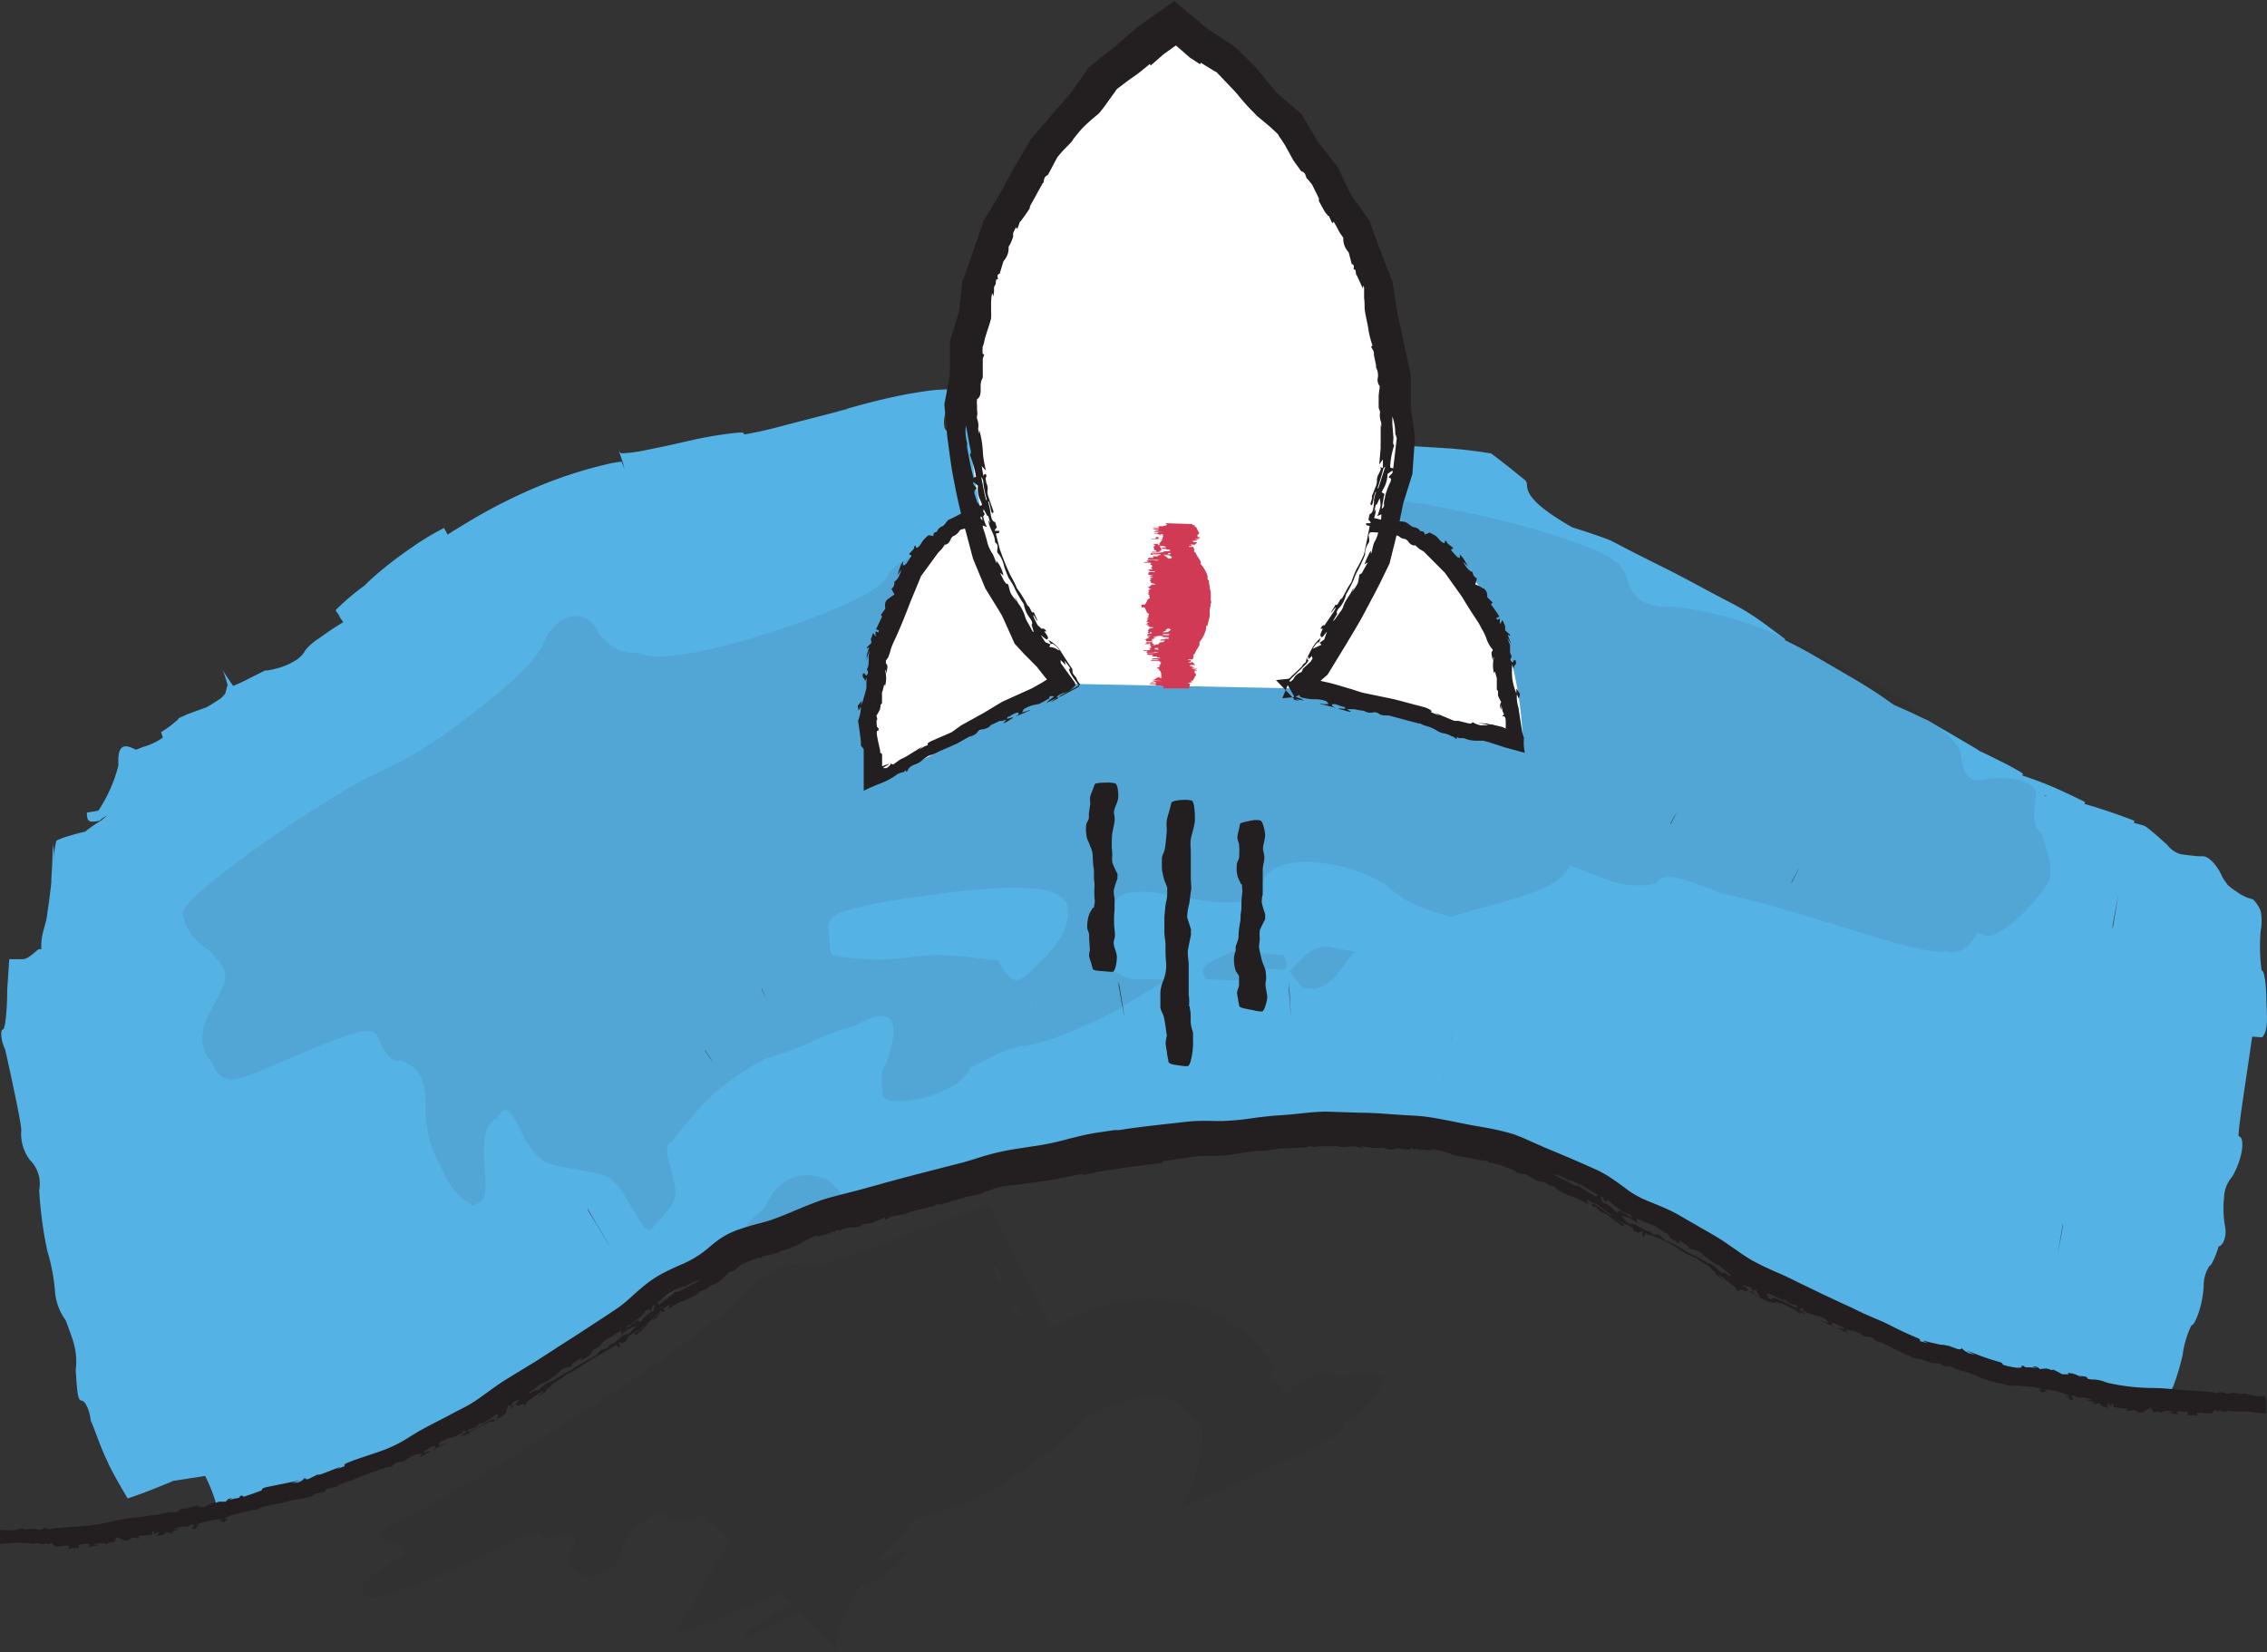
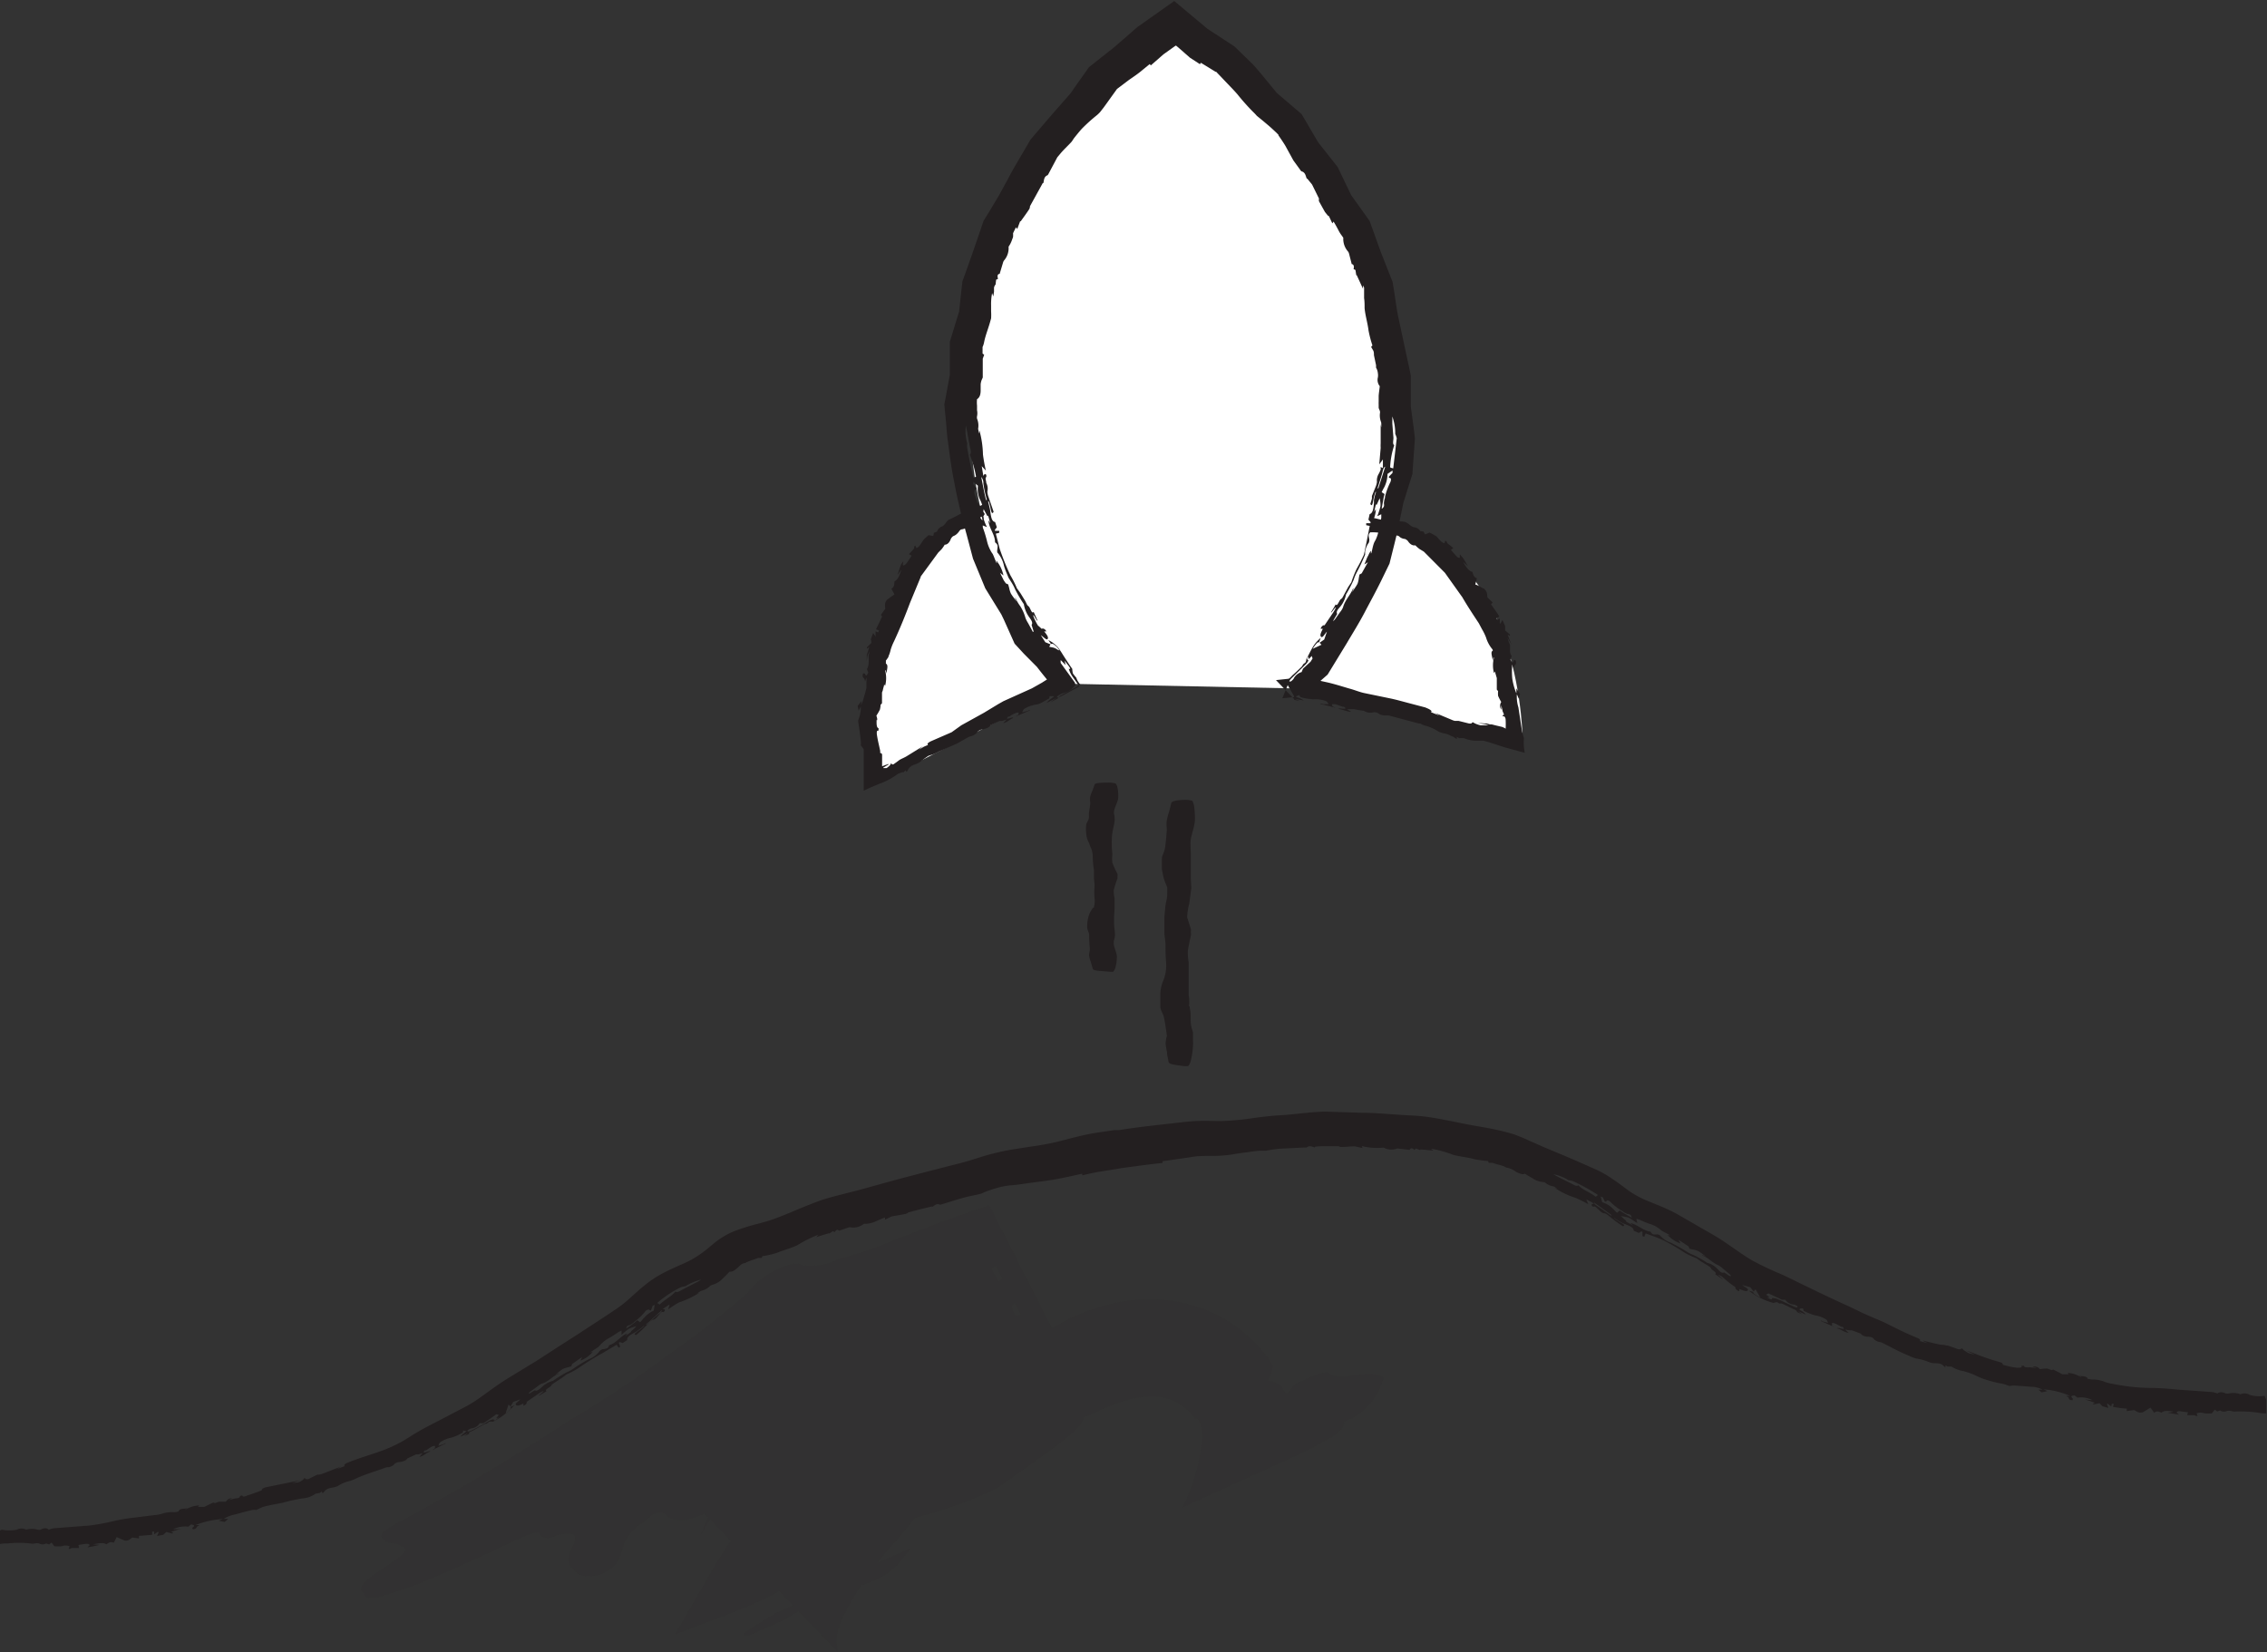
<svg xmlns="http://www.w3.org/2000/svg" viewBox="0 0 225.67 164.47">
  <rect x="0" y="0" width="225.67" height="164.47" fill="#333333" stroke="none" />
  <defs>
    <style>.cls-1{fill:none;}.cls-2{isolation:isolate;}.cls-3{clip-path:url(#clip-path);}.cls-4{fill:#55b2e4;}.cls-5,.cls-9{opacity:0.08;}.cls-5{mix-blend-mode:darken;}.cls-6{fill:#231f20;}.cls-7{fill:#fff;}.cls-8{fill:#d13a54;}</style>
    <clipPath id="clip-path" transform="translate(-10.31 -15.79)">
      <path class="cls-1" d="M10.91,168.59c40.57,0,59.6-22,73.77-28.43,18.27-8.24,59.52-15.52,76.31-9.79,19.11,6.53,35.89,24.7,75.5,25.17l15-43.83V1.69L0,0V150.54Z" />
    </clipPath>
  </defs>
  <title>Asset 56</title>
  <g class="cls-2">
    <g id="Layer_2" data-name="Layer 2">
      <g id="Layer_2-2" data-name="Layer 2">
        <g class="cls-3">
-           <path class="cls-4" d="M235.92,115.4c0-1-.13-3-.48-3a18,18,0,0,1-.08-4,5.5,5.5,0,0,0,0-1.88,3.08,3.08,0,0,0-.79-1.2,4.18,4.18,0,0,1-1.6-.75,5.83,5.83,0,0,1-.91-.69c-.18-.24-.36-.5-.52-.76-.41-1-1.26-2.06-1.95-2.09l-.54,0-1-.11-.49-.06-.24-.05a2.53,2.53,0,0,1-1.27-.91c-.14-.13-.29-.26-.46-.4A19.53,19.53,0,0,0,224,98.15a1.41,1.41,0,0,0-.29-.17l-.61-.17-.7-.18h0c-.8,4.75,1.78-10.62-1.79,10.64v-.05l0-.1,0-.2.07-.4.15-.81c.12-.64.26-1.39.4-2.08.17-.85.38-1.87.59-2.8.26-1.23.57-2.63.88-3.95l.08-.37s0,0,0,0h0s0,0,0,0,0,0-.11-.05l-.2-.08-.92-.34c-.63-.23-1.29-.46-2-.68a29.39,29.39,0,0,0-2.94-.83c-.53-.12-1.09-.23-1.66-.34l-.88-.16c-.14,0-.37-.06-.25-.06H214l-2,15-.37,2.36-.17.92-.14.72-.14.63-.13.54,0,.14.52-2,.08-.29.17-.57.22-.75.26-.81.34-1,.44-1.25.54-1.49,4.25-11.46,0,0,0,0-.1-.07-.24-.12c-1.27-.62-2.62-1.27-4.09-1.83q-1.49-.57-3.18-1.07l-1.6-.46-.06,0-3.21,13.16-.38,1.52-.33,1.26-.3,1.06-.25.85-.25.78-.19.6-.1.3-.05.15v0h0l1-2.71v0l0-.08c.3-.85.67-1.79,1.29-3.3l1.16-2.7,1.87-4.13,2.82-6s0,0,0-.05a3,3,0,0,0-.48-.31c-.61-.35-1.24-.7-1.88-1l-.49-.25-.63-.31-.76-.36-.19-.09s0,0,0,0h.07l-5.11-3-.47-.21-1.4-.66c-.93-.42-1.66-.73-2.14-.93l-.53-.23-.12-.06,0,0h0L196.55,87,195,90.48l-1.17,2.61-.91,2-.82,1.73-.64,1.32-.57,1.15-.51,1,0,.06v0l-1.74,3.35v0l0-.08.08-.16.17-.32.38-.69.49-.85.61-1,.71-1.15,1-1.65,1.25-1.93,1.75-2.66,4.49-6.75,0,0-.05,0-.21-.15-.44-.32-.88-.62c-1.18-.83-2.4-1.58-3.63-2.29l-3-1.75a45.7,45.7,0,0,0-4.06-2.14l-2-.91-.15-.06,0,0h0c-1.21,3,2.69-6.64-2.71,6.64l-.1.26-.42,1-1.44,3.47-1,2.36-.76,1.74L178,95l-.49,1.06-.44.9-.39.76-.09.16,0-.09.09-.17.18-.34.41-.72.53-.91.67-1.11.8-1.27.1-.16,8.65-13.67h0v0l0,0a.45.45,0,0,0-.08-.08l-.21-.16L186,77.92a24.85,24.85,0,0,0-3.38-2.11c-2.27-1.17-4.34-2.34-6.22-3.28s-3.52-1.76-4.85-2.46l-.64-.33-.33-.17-.78-.29c-1.11-.4-2.16-.73-3-1-3.09-1.79-4.41-3-4.47-4.09-.07-.23.08-.41-.36-.72l-1.06-.86c-.71-.57-1.43-1.13-2.17-1.68-1.32-.21-2.64-.38-4-.49L151,60.21l-3.28-.16L144.65,60c-1.09,0-2.11-.06-3.27-.06-1.75,0-3.5.17-4.93.31l-1,.1h-.17l.06.62.46,5.47.28,3.61.29,4.18.09,1.47,0,.37v.23l-.87-16h-.22l-.78.05-1.37.12c-.83.08-1.51.16-2.06.23l-1.66.22h0l0,.25.21,1.76.6,5.19.42,3.84.3,3,.22,2.41.62,7.22v-.18l0-.21,0-.41-.06-.82-.13-2-.13-2.41-.14-3.19-.16-4.54L131,64.82l-.1-4h0l-1.1,0a57.19,57.19,0,0,0-6,.39,6,6,0,0,0-1-.21l-.62-.06-.31,0-.21,0a12.62,12.62,0,0,0-1.93-.07,35.37,35.37,0,0,0-4.27.48c-1,.15-1.51-.78-1.17-.83a1.81,1.81,0,0,0-1-2.13,3,3,0,0,0-.65-.23,3.51,3.51,0,0,0-.89,0l-1.17.11-1.12.15-1,.17-.89.18-.38.09-.18,0h0l-.26.06c-.21-1-.13-1,0-1s.08,0,0,0l.53-.2c.39-.15.81-.34,1.18-.53A3.79,3.79,0,0,0,110,56c.21-.36-.09-.65-.79-.84a13.24,13.24,0,0,0-2.89-.25l-.2.05-.1,0L106,55h.05s0,0,0,0a1.09,1.09,0,0,0,0,.15c0,.13,0,.32,0,.58,0,.51,0,1.26.14,2.26l0,.33c0,.1,0,.17-.1.25a1.49,1.49,0,0,1-.69.29c-.49.07-1-.09-1.09-.59-.17-1,.31-2.08.8-2.15a1.9,1.9,0,0,0,.51-1.12c0-.26-.22-.43-1.06-.44a15,15,0,0,0-2.07.17c-.51.07-1.14.17-1.88.3-.94.18-2,.41-2.89.63-1.85.45-3.37.91-3.9,1.05h-.14l.06,0,.76-.2.19,0h0l-.2.05-.81.21-4.91,1.27c-1.6.44-3.06.78-4.35,1l-.1-.12s0-.05-.1-.06a2.67,2.67,0,0,0-.41,0,37.78,37.78,0,0,0-4.35.69l-2.89.65-2,.41a13.9,13.9,0,0,1-2.37.31c-.26-.07-.25-.21-.3-.31l-.09-.23,0,0,.23.66c.33.94.59,1.91.27,1a1.5,1.5,0,0,1-.07-.14l-.06-.15a11.31,11.31,0,0,0-1.75.33c-.43.1-1,.25-1.51.39s-1.2.35-1.93.59-1.45.5-2.35.85l-.64.26-.72.3q-.83.36-1.67.76a55.23,55.23,0,0,0-5.24,2.85l-1,.61-.43.28-.08.05,0,0,.07,0c.05,0,0,0,0,0l-.06,0-.27-.5c-.07-.11-.06-.18-.15-.14l-.65.35-.86.49-.94.59-1,.69c-.67.46-1.49,1.07-2.23,1.66q-.6.48-1.19,1c-.39.34-.68.62-1,.94a24,24,0,0,0-2.8,2.37c-.1.15,0,.13,0,.19l.11.15a1.93,1.93,0,0,1,.26.44c.14.21.25.37.33.48l0,0c-1,.6-1.73,1.12-2.41,1.61a5.63,5.63,0,0,0-1.34,1.15,2.69,2.69,0,0,1-1.09,1.1,6.57,6.57,0,0,1-1.75.74,8.14,8.14,0,0,1-1,.21l-.13,0H36.7l-.28.14-1.18.59a18.38,18.38,0,0,1-1.68.79c-.07,0-.08,0-.08,0l0,0,0-.06-.09-.12-.18-.25c-.12-.18-.25-.37-.39-.58-.56-.83-.37-.92.16,1-.06,0-.1.2-.15.42l-.09.35a2.76,2.76,0,0,1-.46.5c-.61.41-1.23.8-1.85,1.13-.21.11-.5.28-.85.5l-.57.36-.3.2-.15.12a.62.62,0,0,0-.16.16s0,0,0,0h0L29,89l1.72,3.16,4.57,8.43,2.92,5.5,2,3.85,1.43,2.84,1.05,2.18.58,1.26.37.83,0,.06,1.4,3.16h0v0l0-.11-.1-.23-.21-.48-.53-1.28-.72-1.85-1-2.83-1.64-4.66-2.91-8.65L33.14,85.5l-.6.17-1.63.52L29,86.88l-.57.26-.28.13-.14.06-.07,0,.18,0a10,10,0,0,1-1.11.91l-.54.36-.13.08h0l10.66,32h0v0l0-.09-.12-.35-.22-.7-.51-1.67-.6-2.05-.7-2.54-.83-3.15-1.06-4.14-1.48-5.94-2-8.23-.65-2.71-.16-.67-.06-.26h0l-.11,0-.48.12-.59.14a6.24,6.24,0,0,1-2.94,1.73,3.87,3.87,0,0,1-.41.17l-.26.09c-1.21-.67-1.84-.44-1.72,1.55a14.54,14.54,0,0,1-2,4.52l-1.14.19c0,1,.3,1,1.29.8a1.59,1.59,0,0,1,.91-.53c-.16,0-.41.16-.74.5a12.3,12.3,0,0,0-1.47,1l-.15.12,0,0-.2.05-.42.1-.74.2-.62.19a6.29,6.29,0,0,0-.85.34c-.09.08-.06.14-.09.21a4.94,4.94,0,0,0-.15,1.55l0,1.11c0-.74,0-1.47-.11-2.1s-.05-.75-.06-.37,0,1.41-.14,3.42l0,.34c-.12,1.17-.26,2.13-.37,2.9-.06.39-.09.73-.17,1l-.22.82a6.16,6.16,0,0,0-.24,1.95h-.21c-.2,0-1,1-1.68,1l-1.3,0-.2,3c0,2-.2,4-.44,4s-.24,1,.24,2c.22,1,1.56,7,1.6,8a4.27,4.27,0,0,0,.87,3,3.33,3.33,0,0,1,.91,3,40.18,40.18,0,0,0,.8,6,19.37,19.37,0,0,1,.77,4,5.52,5.52,0,0,0,1.07,2.94c.72,2,1.21,2.94,1,5,.13,2,.19,3,.57,3s.83,1,.92,2c.41.86.9,2.5,1.73,4.2a7,7,0,0,0,.33.68c.52,1,1.06,1.92,1.62,2.86.78-.26,1.56-.54,2.32-.84l1.14-.46.57-.23c.19-.08.42-.16.41-.2l3.27-.51a15.87,15.87,0,0,1,1.37,3.83c.49,3,.49,3,1.42,3.82l.77-.13c-.56-.92-.93-.86-.73-1.91a3.7,3.7,0,0,0,.73,1.91l.38-.08.16,0,1-.21a1.23,1.23,0,0,0,.5-.16c.13.24,0,.53-.31,1.14-1.94.41,2.09,2.63,5.12,3,1.45,0,2.58,0,3.59-.05a8.81,8.81,0,0,1,2.73.28,10.12,10.12,0,0,1,.47,1l.29.67c0,.21.45.31.81.36a4.64,4.64,0,0,0,1.69-.25,23.18,23.18,0,0,0,3.37-1.38,6.23,6.23,0,0,0,1.41-.95,7.92,7.92,0,0,1,1.17-.68,13.07,13.07,0,0,1,3-1l.52-.13.13,0h.05l0,0-.14.08-.29.17-.07,0h0l0,0a2.43,2.43,0,0,1,.24.3c-.37.1,1.9-.55,4.42-1.65A24.29,24.29,0,0,0,67.77,169a8.56,8.56,0,0,0,1-.73,4.09,4.09,0,0,0,.58-.66,25.44,25.44,0,0,0,2.35-1.55l.62-.48c.1-.08.07-.09.09-.12l0-.09a1.49,1.49,0,0,1,.13-.35l.77-.48,1.14-.65c.81-.45,1.68-.91,2.62-1.39a33.82,33.82,0,0,0,4.31-2.76l1-.78.5-.39.21-.17v0h0l-8.42-12.8-.06-.09-.9-1.36L72,141.42l-1.21-1.9-1-1.68-.8-1.31-.19-.33,0-.08,0,0L82.2,158.83h0l0,0,.08-.06.33-.25c1.73-1.34,3.13-2.49,3.9-3,.64-1.56,2.62-2.76,3.48-3.29,1.38.33,3.27-.86,4.19-2.61l.23-.26c1.57-1.6,3.27-3.55,4.83-5.38l0-.07v0l-12.8-15.59-.43-.53-1.28-1.57L83,123.87c-1-1.29-1.61-2.15-2.1-2.86l-.33-.49-.08-.13,0-.06,0,0h0l.43.66h0l.12.17.46.75c.2.33.36.61.58,1s.49.88.73,1.34q.52.95,1,1.92l10.4,20.64h0l0,0,.09,0,.18-.09.81-.43,1.61-.84a1.75,1.75,0,0,0,.75-2.67,1.87,1.87,0,0,1,.74-1.6l.81-.51,1.19-.8,1.18-.83a2.18,2.18,0,0,1-.5,2.79l1.43-1c.25-.18.45-.32.73-.53l.15-.13-14.1-20.72-.72-1.09q-.5-.73-1-1.49c-.25-.4-.45-.73-.66-1.11s-.32-.55-.46-.85-.22-.43-.32-.66l0-.08v0h0l.69,1.53,0,.06.1.23.19.45c.29.68.58,1.46,1,2.66l.7,2.1.95,3,.54,1.83.07.23,0,.06,5.17,17.58h0l.08,0,.84-.23,1.68-.48c1.11-.33,2.21-.71,3.3-1.13l1.51-.6,1.4-.57.13-.05h0l-.06-.16-1-2.64L101.9,134l-1.05-2.89-.78-2.22-.61-1.78-.14-.43,0-.05h0l-2-6v0l0,.11.08.23.29.9.65,2.11.78,2.66,1,3.42,1.21,4.5,1.57,6.06.12.48h0l.17-.06,1.93-.57c.79-.24,1.5-.48,2.12-.71a14,14,0,0,0,2.93-1.57,13.79,13.79,0,0,0,1.72-1.44,5.91,5.91,0,0,1,1.28-1.8.94.94,0,0,1,0-.15s0,0,0,0l.46-.13.73-.22a12.77,12.77,0,0,1,1.44-.38l.84-.16a7.44,7.44,0,0,1,.83-.11,1.4,1.4,0,0,1,.49,0,.16.16,0,0,1,.11.08h0l0-.15-.65-2.25-1.24-4.4-1.08-4-.75-2.88-.54-2.18-.39-1.7-.16-.72-.07-.36,1.37,6.54L115,124l.51,2.69.61,3.36.73,4.24.13.76a0,0,0,0,0,0,0,.29.29,0,0,0,.13.11,1.38,1.38,0,0,0,.78.11,27.93,27.93,0,0,0,4.46-.27,11.51,11.51,0,0,0,2.72-.71,3.75,3.75,0,0,0,.74-.42c.12-.05.05-.06.08-.09v-.08a1.16,1.16,0,0,0,0-.18h0s0,.06,0-.06l-.14-.58-.69-2.84L123.95,125l-.76-3.4-.33-1.52.11.49.5,2.3.84,3.68-.58-2.54-.66-3-.58-2.73-.51-2.58-.31-1.75,0-.25,0-.13v-.08h0l3.56,21.84h0l.06-.07.13-.14a2.22,2.22,0,0,1,.67-.4,7.1,7.1,0,0,1,1.55-.36c1.17-.19,2.08-.28,2.08-.28-.13-1,.1-1,.56-1.07l.69-.08a1.46,1.46,0,0,1,.37-1.18,1.22,1.22,0,0,1,1-.4l1.39,0,2,0c1.3,0,2.16-.06,2.85,0,1.37.07,1.71.4,1.82.89h0v-.07l-.27-2.28-.51-4.54-.4-3.91q-.16-1.53-.3-3.23-.12-1.27-.21-2.65l-.08-1.09,0-.56v-.37h0c-.93-17.12,1.27,23.32,1,19.15h.06l.8,0,1.45.07c.58,0,.45.07.58.11a.93.93,0,0,0,.47.11.76.76,0,0,1,.46.14c.24.11.52.25.76.39a3.42,3.42,0,0,0,1.18.55c.59,1,1.41,1.1,1.85.1a1.14,1.14,0,0,0,.17-.15,2.45,2.45,0,0,1,1-.43.63.63,0,0,1,.31,0,1.13,1.13,0,0,0,.25.1l.65.21a3.81,3.81,0,0,1,1.59.89,3.55,3.55,0,0,1,.25,1.44v.07s0,0,0,0l.22-1.18.7-3.76,1-5.24.63-3.19.47-2.25c.36-1.79.57-2.67.47-2.23l-.37,1.73-.45,2.16-.64,3.22-.82,4.17-.92,4.89L151,138l-.15.82h0l-.35-.06-1.83-.32-.34-.06-.42-.17c-.12-.05-.11-.08-.13-.11l-.09-.17a1.43,1.43,0,0,0-.21-.28.88.88,0,0,0-.52-.27,1.3,1.3,0,0,0-.59.16,1.68,1.68,0,0,0-.84.53l-.68,0c0-2-.81-1-.93,0a4.63,4.63,0,0,0,0,2c.12,0,.38,0,.61,1a1.91,1.91,0,0,0,.83,1.17,1.75,1.75,0,0,0,.69.31l.13,0h.07a.44.44,0,0,0,.17-.12,3.86,3.86,0,0,0,.31-.27l1.18.24c1.38.26,2.12.4,2.19.45h0l.67-3.73,1.49-8,1.06-5.44.73-3.65.61-2.91.52-2.33.43-1.83.35-1.46c.26-1,.41-1.59.61-2.27l.24-.85.12-.39.06-.19,0-.09v0h0c-20.33,65.21-5.64,18.08-10.17,32.63h0l-.41-.09-.2,0-.1,0h0v.09a2.12,2.12,0,0,1-.09.47c.08,0,.18.07,1-1.76a2.89,2.89,0,0,1,.15.74,2.54,2.54,0,0,1-.28,1.38s0,0,.59-.81a3.53,3.53,0,0,1,.55-.68.18.18,0,0,1,.12-.05s0,0,.72.44a10.08,10.08,0,0,0,1,1l.66.58c.24.2.54.43.82.65.58.44,1.2.88,1.86,1.32s1.22.8,1.73,1.12l1.46.91.3.19s0,0,0,0,0,.07,0,.11l-.05.35c0,.38,0,.41.18-.06a13.11,13.11,0,0,0,.66-1.89c.12-.29.24-.58.33-.85-.07.25-.17.53-.29.86a7.72,7.72,0,0,0-.59,2.08,3,3,0,0,0,.1.3l0,.08c.12.09,0,.07,0,.09l-.12.07c0,.14,0,.28,0,.46s0,.08.06.23l.35.28.57.42.69.49.79.54.89.59,1,.63c.72.44,1.59.93,2.08,1.21,2.32,1.31,3.78,2,4.58,2.47.39.21.65.36.77.44l.12.08,0,0,2.34-5.57,3.48-8.15,2.77-6.33,2.14-4.74.88-1.88.4-.83.21-.42.05-.11,0-.05v0h0l-13.77,28.17,0,0a28.59,28.59,0,0,0,2.39,1.74c.94.62,2.07,1.32,3.19,1.94s2.31,1.23,3.54,1.81l.71.32.08,0h0l-.07,0-.15-.06-.53-.22,0,0,0,.12,0,.05s0,0,.1.11A25.36,25.36,0,0,0,179,164c1.19.6,2.75,1.33,4.65,2.07l.82.31.89.32,1.61.54c1,.32,1.88.57,2.63.77l.29.08.09,0,.17.05c.16,0,.09,0,.1.05v.12l0,.08s0,0,0,0-.25.06.35.32l.78.3,1,.34,1.08.36,1.24.37a52.36,52.36,0,0,0,6.37,1.39l1.42.19,1.25.13.87,0c.1,0,.1,0,.09,0v0a14.23,14.23,0,0,1,.32-1.5c.13-.5.28-1,.35-1.28,0,0,.18-1,.15-1a5.83,5.83,0,0,1,.51-1.93,4.61,4.61,0,0,1,.26-.69c.07,0,0-.12.24-.12l.59,0h.68l.78,0,.89,0,1,.06.53,0h0c-1,6,8.83-52.58,4.66-27.76h0v.07l0,.17-.06.35-.12.7-.65,3.48-.2,1-.05.25-4.31,21.41h.07l.24,0,.56.07c.39.06.78.13,1.16.21a11,11,0,0,0,5,0,9.77,9.77,0,0,0,2.42-.93,22.8,22.8,0,0,1,2.51-1.73,11.31,11.31,0,0,1,1.47-.75c.22-.1.51-.17.59-.23l.09,0,0,0h0l.88-17v-.12l.1-1.88.14-2.07.06-.83,0-.4v-.15h0c.41-4.88-3.61,42.47-1.9,22.42h0l.48,0a3.21,3.21,0,0,0,.77-.16,1.46,1.46,0,0,0,.88-.75l0,0a2.65,2.65,0,0,0,.17-1.41c0-.17,0-.35,0-.54a8,8,0,0,1,.71-5,24.47,24.47,0,0,0,.9-3,9.76,9.76,0,0,1,.88-3c.35,0,1.13-1.95,1.23-3.94a3.53,3.53,0,0,1,.58-2c.19,0,.63-1,.91-1.94.37,0,.85-.93.63-2a10.15,10.15,0,0,1-.09-2.89,3.27,3.27,0,0,1,.82-2.06c1.09-1.91,1.25-3.91.65-4-.21,0,.78-6,1.32-9.92l1,.06C236.08,118.4,236,117.4,235.92,115.4Z" transform="translate(-10.31 -15.79)" />
          <g class="cls-5">
-             <path class="cls-6" d="M141.08,114.25s.71.09,2.05-1.13c.66-.86,1.34-1.74,2-2.58-.62-.13-1.26-.23-1.89-.35a3,3,0,0,0-3.25,1l-1.32,1.31c.44.55.87,1.07,1.28,1.64Zm-8.1-.86c1.12.07,2.74-1.27,3.87-1.15,1.5.15,1.87.22,1.29-1.33-.38-.05-2.67-.29-5-.43-2.79,1.31-3.53,1.31-2.82,2.79Zm-23.34-2c-.8.09-4.68-.93-8.78-.3a23.2,23.2,0,0,1-5.34.13,19.86,19.86,0,0,1-2.28-.34c-.41.08-.26-1.43-.52-2.87.08-.76.74-1.25,2.12-1.66a47.06,47.06,0,0,1,6.41-1.21c8.83-1.31,15.18-1.69,15.36,1.21.1,1.46-.61,3-2.1,4.55C111.54,114.07,111.19,114.12,109.63,111.36Zm-53.12,13.9-.38.14.77-.28Zm19.26,12.12c1.79-2,2.17-2.11,1.39-4.93-.39-1.4-.78-2.81,0-3,3-3.84,4.62-5.74,9.39-8.32a27.73,27.73,0,0,0,4.68-1.72,25,25,0,0,1,4.13-1.52c3.75-2.12,4.76-.81,3.12,3.9-.39.07-.54,1.57-.29,3s7.51.24,8.71-2.79c.78-.1,3-1.86,5.29-2.1s6.41-2.06,9.41-3.63c1.62-1,3.25-2.06,4.92-3-1,0-2.06,0-3.09,0a4.13,4.13,0,0,1-2.8-1.35,15.79,15.79,0,0,1,.19-4.38c.27-2.91,1.12-3,4-3,7.87,1.39,10.14,1.78,11.24-1.1.53-1.41,2.61-2,5.06-1.83a16.3,16.3,0,0,1,7.12,2.2c2.13,2,3.68,2.38,6.49,3.24,4.84-1.58,10.8-2.42,11.83-5.15l4.08,1.58a9.12,9.12,0,0,0,4.57.24c.54-1.35,2.94-.4,6.54,1,8.54,1.84,19.74,6.3,22.28,5.75,1.2.48,2.54-.56,3.08-1.91l.8.32c1.2.48,4.82-2.78,6.3-5.33.54-1.35-.12-3.18-.78-5-.8-.32-.66-1.83-.52-3.34.54-1.35-1.86-2.31-4.8-1.91-2.14.72-2.4-1-2.66-2.63-.46-1.75-5.22-5.22-11-8.31a72.6,72.6,0,0,0-9-4.09,33.68,33.68,0,0,0-8.62-2.11c-3.73.15-4.22-1.56-4.72-3.28-.5-.95-1.25-1.6-3.09-2.4a69.88,69.88,0,0,0-10.07-3.09c-1.63-.41-3.41-.77-5.18-1.13s-3.54-.6-5.17-.74a31.3,31.3,0,0,0-4.48-.18,9.74,9.74,0,0,0-3.14.51c-4.6-.42-5.69-.43-7.33-2-1.58-3-1.64-3-3.94-.12-.58.71-1.83,1.43-4.41,2a89.65,89.65,0,0,1-12,1.44,59.17,59.17,0,0,0-10.8,3.28c-2.31,1-3.53,1.93-3.9,2.71-.76,1.57-6.1,3.8-11.61,5.56s-11.25,3.07-13.21,2c-1.39.31-3.12-.76-3.93-2-1.16-2.7-4.49-1.9-5.58,1.45a15.12,15.12,0,0,1-2.86,3.24,52.54,52.54,0,0,1-4.69,3.85,44.37,44.37,0,0,1-10.18,6.05C43.64,95,39,97.92,35.2,100.69s-6.82,5.29-6.72,6.06a5.24,5.24,0,0,0,2.61,3.61c2,2.29,2.37,2.12,0,6.42-1,2.05-.76,3.55.24,4.69.62,1.32,1.12,1.89,2.29,1.76s3-1,6.35-2.41c5.51-2.33,7.52-3.06,8-1.7s1.45,2.57,2.23,2.26c2.09.76,2.57,2.13,2.46,5.3a12.21,12.21,0,0,0,1.7,5.59,6.71,6.71,0,0,0,3,3.52c1.11-.4,1.47-.53,1.22-3.54s0-4.67,1.18-5.06c1.06-1.9,1.54-.52,2.85,2.11,1.69,2.52,2.05,2.35,5.12,2.91s3.42.45,5,3S74.72,139.2,75.77,137.37ZM86.3,140.6a7.8,7.8,0,0,1,5.09-2.65c2.18-.46,2.54-.54,2.62-2s.09-1.51-1.32-2.7c-2.52-1-4.8-.47-6.33,2.89a6.83,6.83,0,0,0-2.92,6.73C83.82,144.23,83.43,144.33,86.3,140.6Z" transform="translate(-10.31 -15.79)" />
-           </g>
+             </g>
          <path class="cls-7" d="M148.8,68c-.2.81-.44-.1,0,0C153,51.31,146.37,31.3,127.9,18,110.75,29.89,104,49.75,108,66.76c.2-.13.43,1.82,0,0-13.49,8.32-10.4,27-10.4,27l19.29-9.89,23,.47h0l22,5.42S162,71,148.8,68Z" transform="translate(-10.31 -15.79)" />
          <path class="cls-6" d="M128.49,121.93c.12,0,.15-.05.17-.09a1.56,1.56,0,0,0,.18-.42,8,8,0,0,0,.23-1.55,3.73,3.73,0,0,0,0-.42l0-.21,0-.11v-.2l0-.22,0-.12-.07-.23a4.49,4.49,0,0,1-.12-.47c-.09-.48,0-1-.08-1.45l-.05-.28c0-.09,0-.21-.06-.2s0-.11,0-.2l0-.29c0-.19,0-.38-.05-.57,0-.72,0-1.43,0-2.15l0-1.11a6.48,6.48,0,0,1-.09-1.15c.08-.55.21-1.1.32-1.65a3.38,3.38,0,0,1,0-.51l-.19-.61-.1-.3a.86.86,0,0,0-.08-.23,1.17,1.17,0,0,1,0-.34,6.29,6.29,0,0,1,.2-1.12l.14-1.08.06-.42-.05-1c0-.3,0-.6,0-.9s0-.39,0-.58l0-.29c0-.09,0-.23,0-.22s0-.11,0-.19l0-.27c0-.48-.07-1,0-1.44s.33-1.18.4-1.77a8,8,0,0,0-.08-1.56,1.56,1.56,0,0,0-.14-.43s0-.08-.16-.1a2.81,2.81,0,0,0-.52-.06c-.83,0-1.4.13-1.44.31s-.15.6-.23.9a7.41,7.41,0,0,0-.23.87,3.45,3.45,0,0,0,0,.69,2.64,2.64,0,0,1,0,.4c-.05.57-.09,1.13-.18,1.69a2.2,2.2,0,0,1-.15.46l-.09.23a1,1,0,0,0-.06.3v.46l0,.31c0,.21,0,.41.07.62a4.19,4.19,0,0,0,.27,1l.13.32.06.16,0,0s0,0,0,.06l0,.18c0,.12,0,.24,0,.36a3,3,0,0,1-.08.71,6,6,0,0,0-.12.76l-.08.85,0,.42c0,.38,0,.75,0,1.13l1,0-1,0c0,.38.09.75.11,1.13,0,.62,0,1.23.06,1.84a4.06,4.06,0,0,1-.35,2,4.12,4.12,0,0,0-.22,1c0,.2,0,.4,0,.6V116l0,.1c.08.41.29.63.36,1,.12.56.19,1.12.27,1.68a.39.39,0,0,1,0,.2l0,0a3.43,3.43,0,0,0-.11.68,7.38,7.38,0,0,0,.14.89c0,.3.11.61.14.91s.57.33,1.4.45A2.8,2.8,0,0,0,128.49,121.93Z" transform="translate(-10.31 -15.79)" />
-           <path class="cls-6" d="M135.81,116.49c.12,0,.15,0,.17,0a.94.94,0,0,0,.19-.28,4.15,4.15,0,0,0,.29-1.08c0-.43-.16-.88-.17-1.31a1.23,1.23,0,0,1,0-.2l.06-.34a6.51,6.51,0,0,0-.05-.8c-.09-.4-.3-.78-.4-1.17-.06-.21-.1-.43-.15-.65s-.09-.5-.11-.53V110l.08-.77a3.23,3.23,0,0,1,0-.82,9.57,9.57,0,0,1,.53-1.1c0-.07,0-.09,0-.21V107a.59.59,0,0,0,0-.2,9.57,9.57,0,0,1-.34-1.17,3.23,3.23,0,0,1,.1-.81l0-.78,0-.29c0-.53,0-.88,0-1.33s.15-.83.16-1.23-.15-.68-.13-1,.21-.88.21-1.31a4.2,4.2,0,0,0-.25-1.1,1,1,0,0,0-.18-.29s-.05,0-.17-.05a3.88,3.88,0,0,0-.52,0c-.82.14-1.37.27-1.39.4s-.08.44-.13.66a4,4,0,0,0-.13.64,1.77,1.77,0,0,0,.11.48,1.24,1.24,0,0,1,.07.28,8.91,8.91,0,0,1,0,1.21c0,.22-.2.46-.22.68a3.53,3.53,0,0,0,0,.91,2.2,2.2,0,0,0,.23.73l.11.22c0,.07.07.16.1.15s.06.12.08.2a2.31,2.31,0,0,1,0,.26,1.53,1.53,0,0,1,0,.51,8.87,8.87,0,0,0-.07,1.33c0,.23-.05.57-.08.72h0l1,.11-1-.11c0,.21,0,.53-.05.78a8.87,8.87,0,0,0-.16,1.33,1.52,1.52,0,0,1-.07.49l-.22.62a3.81,3.81,0,0,1,0,.41l-.08.26a2.22,2.22,0,0,0-.08.77,3.56,3.56,0,0,0,.15.9c.07.21.29.41.35.62,0,0,0,.13,0,.15l0,0a.16.16,0,0,1,0,.07v.22l0,.43a1.25,1.25,0,0,1-.07.28,1.78,1.78,0,0,0-.13.47,4,4,0,0,0,.11.64c0,.22.08.44.11.66s.56.28,1.38.44A3.9,3.9,0,0,0,135.81,116.49Z" transform="translate(-10.31 -15.79)" />
          <path class="cls-6" d="M121,112.54c.12,0,.15,0,.17-.07a.93.93,0,0,0,.16-.3,4.13,4.13,0,0,0,.16-1.11c0-.42-.26-.85-.31-1.28a1.2,1.2,0,0,1,0-.19v-.11a1.27,1.27,0,0,0,.07-.25,1.63,1.63,0,0,0,.05-.33c0-.4-.09-.82-.09-1.23,0-.22,0-.44,0-.66l.05-.72V106l0-.78a3.21,3.21,0,0,1-.08-.81,9.53,9.53,0,0,1,.37-1.16c0-.06,0-.11,0-.23v0a.75.75,0,0,0,0-.23,9.53,9.53,0,0,1-.51-1.11,3.21,3.21,0,0,1,0-.81l-.06-.77c0-.07,0-.2,0-.21,0-.35,0-.83.07-1.24s.19-.81.22-1.21a2.41,2.41,0,0,0-.06-.61,1,1,0,0,1,0-.31c.09-.42.34-.83.41-1.25a4.13,4.13,0,0,0-.08-1.12.94.94,0,0,0-.14-.31s0-.05-.16-.08a3.92,3.92,0,0,0-.52-.06c-.83,0-1.4.05-1.44.18s-.15.42-.23.63a4,4,0,0,0-.22.61,1.77,1.77,0,0,0,0,.49,1.24,1.24,0,0,1,0,.29l-.13.89a3.07,3.07,0,0,1,0,.42c0,.22-.22.45-.26.67a3.55,3.55,0,0,0,0,.91,2.21,2.21,0,0,0,.19.75,2.55,2.55,0,0,1,.2.5,2.26,2.26,0,0,1,.26,1.05,8.82,8.82,0,0,0,.12,1.33c0,.24,0,.59,0,.75h0l1-.05-1,.05c0,.17.05.51.06.76a8.83,8.83,0,0,0,0,1.33,1.51,1.51,0,0,1,0,.49,2.23,2.23,0,0,1-.05.25c0,.09,0,.17-.08.17s0,0-.05,0l-.06.11-.14.23a2.21,2.21,0,0,0-.27.72,3.55,3.55,0,0,0-.08.91c0,.22.17.47.19.69v.44l.06.91a1.24,1.24,0,0,1,0,.28,1.77,1.77,0,0,0-.07.48,4,4,0,0,0,.18.63c.06.22.13.43.18.65s.59.22,1.42.29A3.91,3.91,0,0,0,121,112.54Z" transform="translate(-10.31 -15.79)" />
-           <path class="cls-8" d="M128.66,84.32l-2.61,0s0,0,.08-.06,0-.12-.12-.17,0,0,0,0,.06,0,0,0c-.28,0-.18,0,0-.05l-.22,0h.34l-.75,0s-.08,0,0-.06.11,0-.15-.06h-.38l-.14-.06h.6s.11,0,.12-.07l-.25,0h-.44l.26-.09.26.05c.15,0,.19-.08-.29-.1.17,0,.45,0,.05-.06l1,0-1-.07c-.27,0,.12,0,.32-.06l-.36-.06h.47l-.19-.1h.08l.37,0H125l.05,0,.44,0-.47,0h.07l.28,0,.27-.08.14.06c.3,0,.27-.09-.06-.12l.3,0a3,3,0,0,0-.61,0h-.4c-.12,0,0,0,.23,0l.28,0,.22,0c.29,0,.27-.19,0-.22l-.15,0-.49,0,.4,0,.2,0c.32,0,.2-.06.21-.09a.16.16,0,0,0-.07-.14,1.28,1.28,0,0,0-.2,0c.08,0,.23,0,.22-.05s-.12-.1-.16-.15,0-.06,0-.09-.06-.05-.11-.08-.27-.07.08-.11l-.15,0,.16,0h-.31c.45,0,.48,0,.26-.08-.05,0,0,0,0,0s.26-.06.08-.1.05,0,.07-.06a1.13,1.13,0,0,0,.1-.23s-.13,0-.14,0,0,0,0,0c.28,0,.24,0,.07-.05s-.24-.05,0-.06l-.11-.07-.18,0-.21,0-.3,0c-.3,0,0-.06-.11-.09a3.22,3.22,0,0,0,.7,0h-.07s.1,0,.11-.05l-.14,0h-.41s0,0-.09,0v-.11h.14s0,0,0,0l.16,0c.16,0,.44,0,.46,0s.11-.06-.16-.09-.08-.06-.09-.09h.35l-.41,0-.16,0-.29,0,0-.07-.23,0s0,0,0,0c.36,0,.22,0,.25,0a.1.1,0,0,0,.05-.09l-.15,0s.1,0,.07,0l-.4,0c0-.06-.42-.14.31-.21l.15,0h-.27c-.11,0-.17,0-.16.05l1.08-.06h-.52l.46,0-.31-.06a1.13,1.13,0,0,1-.47.06,1.2,1.2,0,0,1-.51-.05H124c-.12,0,0,0,.31,0h.08l.17-.12s0,0,0,0h-.14l-.14,0h-.14v-.07c.34,0,.33,0,.38,0l.21,0s0-.06.07-.08l.13,0c-.06,0-.24-.07-.16-.1s.16-.15.1-.23l-.08-.12H124l.81,0h-.46l0,0c.49,0,.58,0,.44-.09s0,0,0-.07h-.14s0,0,0,.06,0,0-.44,0l.34-.12s0,0,0,0c-.33,0-.15,0-.08-.06s.21,0-.12,0c0,0,0,0,0,0H125l0-.08-.64,0,.08-.12c-.28-.05,0-.12.11-.18l0,0h.09c.05,0,.18,0,.14,0s-.23,0,0-.07l-.06,0c-.31,0-.18-.06-.1-.09l.25-.1c-.38,0-.43-.06-.34-.12s.14-.05.18-.08,0,0-.13-.08,0,0,0,0,0-.09,0-.13,0,0,.06,0l-.24,0h.31s-.21-.09-.11-.12,0-.11.1-.16.54-.08.38-.16h-.3l-.12-.12h-.11l.24,0-.28,0c.35,0,.41,0,0,0l.14-.08-.05,0c-.35-.07-.34-.09.06-.1-.44-.09,0-.11.11-.17l-.39,0,.29,0h-.07a1.27,1.27,0,0,1-.21-.12h.14l0-.2h-.13c.15,0,.56,0,.05-.06,0,0,0,0,0,0s.17-.11.2-.18-.11-.09-.14-.13.08,0,.1,0,.08-.05.08-.08,0-.09-.1-.14-.12-.12-.15-.18a1.93,1.93,0,0,0-.17-.34l0-.07-.33,0,0-.14s0,0,0,0h0v-.13h.33l.05-.07a1.94,1.94,0,0,0,.19-.33c0-.06,0-.11.15-.18s.1-.09.11-.13,0-.06-.07-.08-.11,0-.1,0,.16-.08.15-.12-.12-.12-.19-.19,0,0,0,0c.51,0,.1,0-.05-.07h.13l.06-.2-.14,0a1.26,1.26,0,0,1,.22-.11h.07l-.29-.05h.39c-.1-.06-.54-.1-.1-.17-.4,0-.41,0-.06-.1l.05,0-.14-.09c.38,0,.32,0,0,0l.28,0-.24,0h.11l.13-.11.3,0c.16-.07-.28-.12-.38-.18s.07-.11-.09-.16.07-.08.11-.12h-.31l.25,0-.06,0s0-.05,0-.08-.07,0,0,0c.31,0,0-.06,0-.09s0-.05.34-.08l-.25-.07c-.08,0-.21-.06.1-.09,0,0,.08,0,.06,0-.26,0-.11,0,0-.07s-.09,0-.14,0h-.09l0,0c-.16-.06-.4-.12-.12-.19l-.09-.12.64,0,0-.08-.31,0h-.29s0,0,0,0c.33,0,.17,0,.12,0s-.25,0,.08-.07c.06,0,0,0,0,0l-.35-.12c.4,0,.44,0,.44,0s0,0,0,.06H125s-.05-.05,0-.08.05-.08-.44-.08l0,0,.48,0h-.84v0h.69l.08-.13c.05-.08.08-.16-.11-.24s.1-.08.15-.11l-.13,0s0-.06-.08-.08l-.21,0c-.06,0,0,0-.38,0v-.07h.14l.14,0h.14s.06,0,0,0l-.18-.12h-.08c-.28,0-.43,0-.31,0h.36a1.14,1.14,0,0,1,.51-.06,1.12,1.12,0,0,1,.47.05l.31-.06-.46,0h.52l-1.08-.05s.05,0,.16.05h.27l-.15,0c-.73-.07-.27-.15-.32-.22l.4,0s0,0-.07,0l.15,0a.1.1,0,0,0-.05-.09s.11,0-.25,0c0,0,0,0,0,0l.23,0,0-.07.3,0,.16,0,.41,0h-.35s-.08-.08.09-.1.2-.06.16-.09-.3,0-.46,0l-.16,0s0,0,0,0h-.14v-.11c.09,0,.07,0,.09,0h.41c.05,0,.14,0,.14,0s-.07,0-.11-.05h.07a3.1,3.1,0,0,0-.7,0c.16,0-.19-.07.11-.1l.3,0,.21,0,.18,0,.11-.08c-.2,0-.22,0,0-.07s.2,0-.08-.05c-.07,0-.07,0,0,0s.15,0,.14,0a1.12,1.12,0,0,0-.09-.23s-.13,0-.06-.06,0-.07-.08-.1,0,0,0,0c.22,0,.19-.06-.26-.09h.31l-.16,0,.15,0c-.35,0-.16-.07-.07-.11s.11-.05.12-.08-.05-.06,0-.09.14-.1.17-.15-.14,0-.22-.06a1.28,1.28,0,0,0,.21,0,.17.17,0,0,0,.08-.14s.11-.07-.2-.1l-.2,0-.4,0,.49,0,.15,0c.29,0,.31-.18,0-.22l-.22,0-.28,0c-.19,0-.35,0-.23,0h.4a2.93,2.93,0,0,0,.61,0l-.3,0c.34,0,.37-.07.07-.12l-.14.06-.27-.09h-.35l.47,0-.44,0,0-.05.71,0h0l-.36,0h.55v0h-.62l.19-.1h-.47l.37,0c-.2,0-.59,0-.32-.07l1,0-1-.05c.4,0,.12,0,0-.06.49,0,.45,0,.3-.09l-.26,0-.25-.1.44,0h.25s-.07,0-.12-.07h-.6l.14-.05-.15,0h0l.49,0c.26,0,.23,0,.15-.06s0,0,0-.06h.75l-.34,0,.23,0c-.2,0-.3,0,0-.06.06,0,.05,0,0,0s-.09,0,0,0,.28-.11.13-.17-.06,0-.08-.07l2.61.08.18,0c-.19,0-.18.09,0,.12s.27.06,0,.07c.07,0,.35.07,0,.09,0,0,0,0,.05,0,.37,0,.33.06,0,.06a1.34,1.34,0,0,1,.22,0,2,2,0,0,1,.14.28.85.85,0,0,0,.13.21c.08.1-.1.2-.16.3s-.07,0,0,.07.09.06-.06.09,0,0,0,0c.58,0,.19.05.24.08l-.2,0h-.11c.21,0,.54.08.23.12h-.21l-.24,0,.43.08h-.19s.15,0,.11,0l-.37,0c.24,0,.53,0,.27.06l-.14,0s0,0,0,0-.23,0,.17.05c0,0,0,0,0,0h-.12c-.32,0-.34,0-.33,0s.1.08.17.12c.23,0,.39,0,.36,0s-.12.14-.19.21l-.09.05H129l-.09-.07h-.07l-.2,0a1,1,0,0,0,.21,0c.19,0,.38,0,0,0l-.08,0,.2.08h0s-.09,0-.08,0a.64.64,0,0,0,.06.14h-.11l-.18,0v.07c.34,0,.43,0,.44,0a.86.86,0,0,1,.08.26c0,.06,0,.12,0,.19s.11.08.13.12l.17.32c.1.17.23.34.32.51s0,.17,0,.25a2.08,2.08,0,0,0,.2.25c.09.13.18.26.26.4a3.27,3.27,0,0,1,.18.37,1.23,1.23,0,0,1,.08.28c0,.08,0,.16,0,.24s.11.11.13.17,0,.09,0,.14l.08.45c0,.22.1.43.11.65s0,.36,0,.54,0,.37.05.55l0,.39,0,.2,0,.37h0V75l0,.35,0,.2-.07.39c0,.18-.06.36-.08.55s0,.36,0,.54-.09.43-.14.65l-.1.42h0s-.11,0-.13,0a2.42,2.42,0,0,0,0,.25,1.33,1.33,0,0,1-.07.3,3.43,3.43,0,0,1-.16.4,4.79,4.79,0,0,1-.24.42,2.13,2.13,0,0,0-.19.26c0,.09,0,.17,0,.26s-.21.36-.3.53l-.16.34s-.12.08-.13.12,0,.13,0,.19a.93.93,0,0,1-.09.27s-.1,0-.44,0v.07l.18,0h.11a.7.7,0,0,0-.07.14s.05,0,.08,0h0l-.2.08.08,0c.4,0,.21,0,0,0a1,1,0,0,0-.21,0l.19.05h.07l.09-.07H129l.09.05c.06.07.1.15.18.22s-.13,0-.36,0c-.07,0-.16.08-.18.12s0,0,.33,0h.12s0,0,0,0c-.41,0-.19,0-.17,0s0,0,0,.05l.14,0c.25,0,0,0-.28.05l.37.05s-.06,0-.11,0h.19l-.44.07.24.05h.21c.3,0,0,.08-.24.11h.11l.2,0s.34.07-.24.07c0,0,0,0,0,0s.22.06.06.1,0,0,0,.07.23.21.14.31a.89.89,0,0,0-.14.21,2,2,0,0,1-.16.28,1.3,1.3,0,0,1-.22,0c.33,0,.36,0,0,.06-.05,0-.08,0-.05,0,.38,0,.09.06,0,.09.3,0,.31,0,0,.07s-.21.09,0,.12Zm-3.58-14.86.23,0h.39l-.09-.12.29,0c-.31,0-.42,0-.17-.08.05,0,0,0,0,0h-.26c-.07,0-.1,0-.11,0s0,.1,0,.15a1,1,0,0,1-.26,0c-.48,0-.24,0-.25,0Zm.77,1.33a3.53,3.53,0,0,0,.44-.06s-.15,0-.27-.07h.71l.07,0s-.14-.06,0-.1-.07,0-.14-.06l-.24,0s0,0,0-.06h-.08l-.07,0c-.45,0-.33-.07-.26-.12l.44,0-.21-.09h-.3l.18,0a1.11,1.11,0,0,0,.24,0,.76.76,0,0,0-.2-.07H126l-.07,0h-.11c.19-.06-.31-.1,0-.16.05,0,0,0-.06,0l-.13-.06-.14,0h-.09v0c-.35,0-.4,0-.2.06s.16.08-.06.11c0,0,.15.09.05.12s-.08,0-.06.06.16.1.06.15-.08.08.29.11c0,0,0,0,0,0-.39,0-.39,0,0,.06-.39.07.39.11.09.17l-.22,0c.07.06.07.06.24.05Zm.32.07c.14,0,.12.07-.14.1l.75,0,.1,0-.47,0h.29c.3,0,.38,0,.27,0-.26,0-.08-.07-.16-.11s-.08,0,0,0c.27,0,0,0-.13,0h-.13l.08.1-.66,0Zm-1.08.18-.1-.18h-.16l0,0s.07.07,0,.1S124.92,71,125.09,71.05Zm1.63.37c.26-.05.28-.1.12-.13a.85.85,0,0,0,.18,0l-.34-.22-.53,0c.14.06,0,.12.55.16-.42,0-.26,0-.23.07l.15.1Zm-.17,7.31.34-.23a.86.86,0,0,0-.18,0c.16,0,.14-.09-.12-.13l-.11.05-.14.11s-.19.05.24.06c-.51.05-.4.11-.54.17Zm-1.67.19.09-.17c-.18,0-.26,0-.22,0s0,.06,0,.1l0,0Zm1.54.12h.13c.1,0,.39,0,.13,0-.07,0,0,0,0,0s-.11-.07.15-.11c.11,0,0,0-.27,0h-.29l.47,0-.11,0-.75,0c.27,0,.29.08.15.1l-.21,0h.66Zm-1,.92.14,0,.13-.06s.11,0,.06,0c-.3-.05.2-.1,0-.16h.11l.07,0h.1a.75.75,0,0,0,.2-.07,1.13,1.13,0,0,0-.24,0l-.18,0,.3,0,.2-.1-.44,0c-.07,0-.19-.09.26-.12l.07,0h.08s0,0,0-.06l.23,0c.07,0,.2,0,.14-.06s0-.07,0-.1l-.07,0-.71,0c.11,0,.29-.06.26-.08a3.58,3.58,0,0,0-.45-.05l-.33.06c-.17,0-.17,0-.23.06l.22,0c.3.05-.47.11-.08.17-.39,0-.39,0,0,.06.05,0,.08,0,0,0-.37,0-.38.07-.28.11s0,.1-.05.15,0,0,.07.05,0,.07,0,.12c.23,0,.29.06.06.1s-.14,0,.21.05v0Zm.25.55s.06,0,0,0c-.26,0-.15-.05.16-.08l-.29,0,.09-.12h-.39l-.23,0-.25,0s-.23.05.25,0a1,1,0,0,1,.26,0s0,.1,0,.14,0,0,.11,0Z" transform="translate(-10.31 -15.79)" />
          <path class="cls-6" d="M146.67,68.68l.16-1.33c.28,0,.57.09.84.15a8.71,8.71,0,0,0,1.18.17c.41,0,.72,0,1.29.07a1.69,1.69,0,0,1,.52.32,1.18,1.18,0,0,0,.39.22.79.79,0,0,1,.64.38l.33.06.15.28.44-.19c.15.08.29.13.68.37l.13.14c.3.35.44.5.68.55l.08-.27.13.1.07.17.6.48-.24.19c.22.25.42.49.64.71a.36.36,0,0,0,.25.07c0-.05,0-.16,0-.34l.31.35c.16.24.2.32.28.46l.23.38-.5-.45c.29.51.57.93.93,1,.08.24.1.51.45.64l-.16.62a2.64,2.64,0,0,1,.46.2,2.42,2.42,0,0,0,.42.23c.36.32.28.58.33.86l.52.5-.17.18.67.95.16.28-.29.14.09.18.25-.13v.44l.05.09.21-.39.27.61,0,.43.48.42,0,.13-.23-.13c.11.3.19.55.39,1v.32l0-.31-.39-.66a3,3,0,0,0,.09.31l.15.38c0,.14,0,.28,0,.41a2.53,2.53,0,0,0,0,.29,1.07,1.07,0,0,0,.16.4l-.12.34c.12.22.21.44.32.13,0-.1.18-.1.2,0,.09.27,0,.36-.08.43s-.07.21-.11.34l-.15-.4a7.48,7.48,0,0,0,0,1.39,6.11,6.11,0,0,0,.41,1.48l0-.49.36.55-.12.47-.19-.44a3.54,3.54,0,0,0,.15,1.3l.36,2.37a5.6,5.6,0,0,0,.19.67,6.53,6.53,0,0,0,0,.93l.08.56-2-.55-1.57-.51-.54-.15-.5,0a3.32,3.32,0,0,1-1.45-.25,3.3,3.3,0,0,0-.45,0l-.25-.12,0,.2-.13-.06a1.12,1.12,0,0,0-.44-.24,2.28,2.28,0,0,0-.82-.28,2,2,0,0,1-.49-.19,4.32,4.32,0,0,0-1.28-.56,2,2,0,0,1-.48-.21l-.14,0-3-.8c-.14,0-.29,0-.43,0a1.62,1.62,0,0,1-.48-.12.74.74,0,0,0-.68-.18,1.14,1.14,0,0,1-.87-.16c-.35-.05-.65-.09-1-.17a1.27,1.27,0,0,1-.23,0h-.46l.42.27c-.42,0-.84-.25-1.27-.28,0-.17,1.09.16.54-.23h-.13c-.23-.08-.45-.17-.68-.24a.85.85,0,0,0-.37,0c0,.07,0,.16.1.24a1,1,0,0,1,.24.11c-.49-.13-1-.28-1.47-.36l0-.07a2,2,0,0,0,.26.06l.54,0c-.1-.11-.17-.28-.32-.32a3.19,3.19,0,0,0-1.22-.16,6,6,0,0,1-1.27-.21s-.06-.09-.13-.21c-.16.07-.28.1-.31.15s.19.1.3.14a1.82,1.82,0,0,1,.47.25l-.88-.16.48.21-.57-.12a.11.11,0,0,0,0-.08l-1.8-1.88,1.21-.13c.14,0,.32-.25.46-.38.3-.26.59-.54.88-.82a1.06,1.06,0,0,0,.15-.25,1.56,1.56,0,0,0,.25-.2,1.38,1.38,0,0,0,.08-.36l.07-.07a.91.91,0,0,1,.05-.12l.15-.29c.1-.19.2-.39.31-.58a3.55,3.55,0,0,1,.84-1l-.16.43c-.07,0-.13,0-.2.07a2.59,2.59,0,0,0-.43.58l.87-.4-.19-.2.46-.32.27-.78c-.21.19-.42.66-.58.51s0-.44.17-.8h-.22c.07-.23.26-.4.39-.34l0,0,.89-1.32c.09-.14.16-.29.24-.44l-.07,0-.37.47-.05,0c.15-.26.33-.52.46-.79.14.1.14.1.43-.42.06-.11.18-.14.25-.25l.54-1c.1-.18.23-.35.35-.54a10.68,10.68,0,0,1,.52-1.32c.14-.25.28-.5.41-.76l.32-.66.26-1.24.32-1.63-.35-.07,0-.2.43,0,0-.12-.21-.23.12-.55c.27-.1.37-.37.43-1.09,0-.1,0-.21,0-.32l.08-.39.13-.41-.06,0-.14.44-.09.44c-.06.36-.13.59-.28.31l.11-.36.05-.18,0-.09,0-.16.36-.9a1.82,1.82,0,0,0,.14-.51,1.28,1.28,0,0,1,.21-.85c.1-.23.25-.45.11-.58s0,0,0,0h0a.66.66,0,0,1,.15,0,.33.33,0,0,1,.12.06l0,0v0l0-.86-.36.49.14-1.64a4,4,0,0,1,0-.46c0-.15,0-.36,0-.33V59.2l0-.39,0-.8.05.33,0,0a2.25,2.25,0,0,0,0-.5,1.84,1.84,0,0,1-.11-1,.68.68,0,0,0-.06-.24.84.84,0,0,1-.08-.22l0-.33a2.35,2.35,0,0,1,0-.27c0-.18,0-.36,0-.54s.07-.64.11-1a1,1,0,0,1-.19-.87v0a1.29,1.29,0,0,0,0-.43,1.33,1.33,0,0,0-.18-.55s0-.16,0-.24l-.21-1c0-.16,0-.32-.07-.46l-.21-.36.13-.15a11,11,0,0,1-.39-1.5c-.09-.74-.32-1.46-.39-2.21,0-.34,0-.68-.05-1l0-.51,0-.41,0-.12-.11-.23c0,.1,0,.21,0,.34l-.62-1.35-.05,0-.08-.52-.19-.09c.08-.29,0-.49-.18-.49L144.59,41a.66.66,0,0,0-.09-.17,1.89,1.89,0,0,1-.47-1.37l-.12-.17,0,0,0,0-.13-.18c-.09-.13-.17-.27-.24-.41s-.3-.57-.48-.85l-.12.18-.35-.74a.08.08,0,0,1-.06,0l-.13-.15-.2-.25-.59-1.06a.67.67,0,0,1,0-.27l-.69-1.4-.48-.59-.05,0c-.12-.28-.13-.63-.54-.73a1.13,1.13,0,0,1-.13-.17l-.66-.91-.79-1.44c-.13-.22-.27-.43-.41-.64l-.22-.32-.06-.08,0,0h0s0,0,0-.06l-.19-.2c-.28-.26-.56-.53-.86-.78l-.51-.43-.6-.49a5,5,0,0,0-.39-.41,22.07,22.07,0,0,1-1.53-1.72c-.36-.42-.75-.81-1.13-1.21l-.57-.6-.29-.3-.13-.14,0,0-.06,0-.23-.14-.47-.29-.77-.47-.09.14-1-.65-1.14-1-.23-.19h0v0h0v0h0l-.06,0-.42.3-.77.55-1.27,1.11-.11-.13-.71.58c-.43.37-.91.69-1.36,1l-1.19.9,0,0-.15.21-.31.43-.58.81-.29.4-.36.46a4,4,0,0,1-.3.29A16.8,16.8,0,0,0,118,28.61c-.26.29-.5.59-.74.89-.12.15-.2.32-.32.45-.36.39-.75.74-1.08,1.14l-.2.24-.1.12,0,0-.85,1.6a1.1,1.1,0,0,1-.11.18c-.39.15-.35.5-.43.79l-.06,0-1.27,2.3a.69.69,0,0,1-.06.27c-.27.42-.57.82-.86,1.23a.08.08,0,0,1-.06,0l-.29.77-.13-.17-.19.39-.09.19a.18.18,0,0,0,0,.07.28.28,0,0,1,0,.06l0,.18c0,.12-.07.24-.11.36a2.67,2.67,0,0,1-.34.68,1.87,1.87,0,0,1-.45,1.37.7.7,0,0,0-.09.17l-.35,1.17c-.21,0-.25.21-.16.49l-.19.09-.06.52-.05,0-.1.24a.55.55,0,0,1,0,.1l0,.09,0,.24-.07.47-.12-.33a5.71,5.71,0,0,0-.1,1.23v.58a5.89,5.89,0,0,1,0,.71l-.06.21c-.21.79-.49,1.42-.64,2.17a2,2,0,0,1-.15.47l0,.05s0,.12,0,.18l0,.42.16.12-.14.39c0,.14,0,.3,0,.46l0,1,0,.3a.61.61,0,0,1,0,.11c-.09.22-.12.25-.15.37a1.73,1.73,0,0,0-.06.31l0,.61c0,.47-.13.73-.36.87a3,3,0,0,0,0,.64l0,0a.21.21,0,0,1,0,0l0,.15c0,.1,0,.21,0,.31a1.47,1.47,0,0,1,0,.6.67.67,0,0,0,0,.24,1.81,1.81,0,0,1,.11,1,2.1,2.1,0,0,0,.12.48l0,0,0-.33a9.79,9.79,0,0,1,.36,2.43c.07.51.15,1,.29,1.59l-.41-.44.16,1c0-.07.08-.17.13-.2s.11,0,.16.07a.83.83,0,0,1,0,.21c-.15.13,0,.35,0,.59a1.23,1.23,0,0,1,.11.85,1.57,1.57,0,0,0,.1.51l.52,1.51c-.15.28-.22.06-.29-.29s-.12-.49-.19-.74l-.07,0c.07.33.18.67.22,1,.09.71.19,1,.48,1.05l.17.53-.19.24,0,.11h.43l0,.19-.34.09.39,1.52h0a25,25,0,0,0,1.07,2.64l0,0a9.82,9.82,0,0,1,.64,1.28c.13.18.26.35.38.53l.44.72.19.38c.06.11.18.16.24.27.27.55.27.55.42.46l.38.85-.06,0-.31-.52-.07,0c.06.16.11.32.19.47a4.83,4.83,0,0,0,.31.57.37.37,0,0,1,.09.06l.27.25,0,0c.11-.09.34,0,.46.25l-.22,0c.26.32.46.58.35.75s-.43-.22-.68-.37l.45.7.52.21-.14.24.3.06a1.19,1.19,0,0,1,.36.12l.21.13.16.06-.08-.12-.14-.19a2.07,2.07,0,0,0-.42-.34c-.08-.05-.14,0-.21,0l-.26-.38a2.8,2.8,0,0,1,.46.27l.21.17.1.09.17.17c.2.27.23.32.33.47l.25.4c.28.43.57.89.86,1.29a2,2,0,0,0,.06.45,4.83,4.83,0,0,0,.34.43,1.74,1.74,0,0,0,.17.37l.22.32-1.33.75c-.33.19-.91.43-.84.59l-.78.42c.11-.1.31-.24.6-.45l-1,.52a1.86,1.86,0,0,1,.38-.38,2.9,2.9,0,0,0,.38-.29,2.09,2.09,0,0,0-.47,0c0,.14,0,.22-.07.24-.27.14-.52.3-.84.46a1.44,1.44,0,0,1-.4.12,3.22,3.22,0,0,0-1.16.41c-.14.07-.18.24-.26.37l.53-.14a2,2,0,0,0,.24-.11l0,.06-1.39.6c.06-.08.21-.13.22-.14s.09-.19.05-.25a.87.87,0,0,0-.36.08,3.37,3.37,0,0,0-.37.19l-.18.13-.12,0c-.37.42.26.08.43.09a.12.12,0,0,1,.07.05h0c-.27.1-.66.47-1,.52l.34-.36-.45.13a1.32,1.32,0,0,1-.23,0l-.92.44c-.11.18-.32.3-.79.41a.74.74,0,0,0-.59.37,1.62,1.62,0,0,1-.42.26c-.13.06-.29.07-.41.14l-1.13.64-1.75.77a5.27,5.27,0,0,1-.7.33,3.18,3.18,0,0,0-.39.12,6.91,6.91,0,0,0-.71.52,2,2,0,0,1-.46.27c-.58.22-.73.32-.92.7l-.09.11-.1-.17-.18.2-.12,0a4.19,4.19,0,0,0-.47.17,6.81,6.81,0,0,1-1.88,1c-.43.18-.86.36-1.3.57l-.21.1c0-.47,0-.93,0-1.41l0-2.72h0A5.7,5.7,0,0,0,96,90a1.9,1.9,0,0,0,0-.45l-.11-.91-.15-1,0-.14A3.43,3.43,0,0,0,96,86.13l-.22.42-.09-.48.39-.51L96,86a2.48,2.48,0,0,0,.27-.66l.16-.55.13-.53v-.58a2.84,2.84,0,0,0,0-.44l-.14.41c0-.13-.07-.3-.12-.34s-.17-.15-.09-.42c0-.08.17-.08.21,0,.12.31.21.09.32-.14l-.13-.34a1.22,1.22,0,0,0,.16-.51,4.82,4.82,0,0,0,0-.84,4.27,4.27,0,0,0,.12-.46l-.22.44-.08.58c0-.13,0-.38,0-.61l.15-.46.09-.33-.22.15,0-.13.45-.45L97,79.42l.23-.62.24.37,0-.09,0-.44.26.11.08-.19-.3-.12c.21-.41.4-.83.61-1.27L98,77l.43-.59c0-.28-.12-.53.18-.91.22-.16.44-.33.74-.53l-.3-.56c.31-.21.28-.48.3-.74.33-.14.52-.62.69-1.18l-.39.56.15-.48.08-.24L100,72l.23-.34c0,.2-.1.41,0,.42s.25-.12.3-.18c.18-.25.35-.51.53-.79l-.27-.15.52-.57,0-.18.11-.11.12.25c.22-.07.37-.29.56-.61l.17-.24.29-.27.18-.16.47.08.07-.31.31-.13a.79.79,0,0,1,.53-.52,1.18,1.18,0,0,0,.32-.31,1.3,1.3,0,0,1,.37-.39l.05,0,.57-.28.51-.27a8.67,8.67,0,0,0,1-.63c.22-.17.47-.32.71-.48l.69,1.14-.11.17a4.6,4.6,0,0,0-1.39.86,1.17,1.17,0,0,1-.86.5.87.87,0,0,0-.18.16.71.71,0,0,1-.07.11l-.15.16a1.05,1.05,0,0,1-.39.24.87.87,0,0,0-.22.25c-.14.4-.37.6-.62.6a3.21,3.21,0,0,1-.32.46l-.32.32-1.75,2.39,0,.05-1.06,2.56c-.48,1.28-1,2.56-1.59,3.83a5.32,5.32,0,0,0-.34.85,3.06,3.06,0,0,1-.21.64c0,.1-.09.19-.15.28a.62.62,0,0,1-.11.14h0a.44.44,0,0,0,0,.13,1,1,0,0,0,0,.19c.29.15.06.67.06,1l-.08-.33-.06,0a3,3,0,0,1,0,1.54l-.1-.15c0,.18-.08.3-.13.6l-.08.21,0,1.07a1,1,0,0,1-.14.15,2.41,2.41,0,0,1-.07.49,6.11,6.11,0,0,1-.35.6,1.81,1.81,0,0,1,.08.3.15.15,0,0,1,0,.18l0,0,0,0v-.19l-.06.19,0,.15c0,.18,0,.59.19.61a.89.89,0,0,1,0,.2s0,.07-.05.06c-.17-.06-.12.36-.09.51.08.5.18.88.31,1.49l0,.22c.12,0,.2.06.19.25l0,1.07.33-.13.31-.1,0,.05-.52.31,0,.05.32,0a1.87,1.87,0,0,0,.35-.29c.1-.16.12-.28.18-.08,0,0,.1,0,.15,0l.34-.24.28-.21.13-.07c.18-.09.37-.17.54-.27l1.7-1.05,0,0c-.17.12-.23.19-.44.37l.49-.29.42-.18c-.18-.11.09-.28.34-.39l2-.87L106,88l2.26-1.25,1.42-.86.51-.29,2.84-1.28.71-.4.3-.17.17-.11.32-.2c-.27-.34-.31-.37-1-1.26l-1.3-1.31-.92-1-1.07-2.39-.25-.52-1.44-2.34-.16-.26-1.22-2.95L106.53,69c-.48-1.72-.92-3.5-1.24-5.27-.28-1.33-.44-2.66-.62-4-.09-.57-.12-1.14-.17-1.71l-.18-1.9v-.11l.16-.81.1-.57.21-1.14.07-.36,0-.18s0,0,0,0l0-1,0-2.13.92-3,.11-1,.22-2c.85-2.35,1.32-3.72,2.11-6.05l.62-1,.93-1.56.88-1.61c.56-1.08,1.22-2.15,1.84-3.22l.4-.69,2.07-2.42,1.93-2.2.41-.6,1.42-2,2.53-2,2.3-2,2.72-1.92.41-.29.41-.29.11-.08,3.31,2.77,2.68,1.75L135,22.17c.52.56,1,1.15,1.48,1.74l.94,1.14,2.46,2.1,1.56,2.66.09.15,1.94,2.46,1.34,2.79.47.66,1.37,1.92,1.11,3.08,1.18,3,.14.88c.17,1,.27,2,.51,3l.64,3,.4,1.83.12.62,0,2.07,0,1,.29,2.15.12,1-.24,3.39,0,.14-.91,2.9-.45,2.18c-.12.63-.28,1.25-.43,1.87l-.5,2-.85,1.75c-.49,1-1.08,2.07-1.63,3.12s-1.18,2.05-1.78,3.07l-1.9,3.11L140.13,85l-.56-1.91.67.15,2.22.49c.74.17,1.45.4,2.17.61.54.14,1.05.37,1.59.47l2.52.52c.57.12,1.13.28,1.7.43l1.75.46.21.09c.25.11.53.27.35.38l.87.35-.45-.28,0,0,1.79.75.17.05h.38l1,.25a.67.67,0,0,0,.28,0c.13-.19.18-.08.34,0a2.94,2.94,0,0,0,.56.19c.19,0,.3,0,.59,0l.21,0,0,0-.22-.08-.88-.16v0l.74.06.18,0,.32.09.18,0,.35.09.64.15a.62.62,0,0,1,.21.09s.09,0,.18.11a8.47,8.47,0,0,0,0-.9c0-.09-.05-.36-.22-.35a.1.1,0,0,1-.07,0,.22.22,0,0,1,0-.1c.21,0,.07-.21,0-.37l-.15-.66,0,.47a.7.7,0,0,1,0-.76,6.15,6.15,0,0,1-.31-.61,2.35,2.35,0,0,1,0-.48,1,1,0,0,1-.13-.15c0-.28,0-.47,0-.9l0-.24-.19-.66-.09.16a3,3,0,0,1,0-1.54l-.06,0-.07.33c0-.33-.26-.92,0-1a.28.28,0,0,0,0-.11.38.38,0,0,0-.07-.1,3.3,3.3,0,0,1-.59-1.12,5.28,5.28,0,0,0-.4-.82l-.32-.6c-.52-.79-1.19-1.8-1.64-2.59l-.13-.18-1.61-2.26h0l-2.09-2.1-.43-.26a3.21,3.21,0,0,1-.42-.37c-.25.05-.52-.08-.75-.44a.88.88,0,0,0-.27-.19,1,1,0,0,1-.41-.12.66.66,0,0,1-.19-.15,1.11,1.11,0,0,0-.2-.08,1.17,1.17,0,0,1-1-.1,4.6,4.6,0,0,0-1.62-.21ZM116.38,82c-.17-.18-.37-.39-.48-.49a1.07,1.07,0,0,0,0,.29l1.41,1.95.07.32-.08,0a2.08,2.08,0,0,1-1.2.74,2.24,2.24,0,0,0-.51.28c-.08.06-.08.17,0,.15a2.94,2.94,0,0,0,.56-.24l1.61-.87-.7-1a2.74,2.74,0,0,1-.36-.76c.39.13-.12-.39-.41-.81Zm-8.15-15.52a3.07,3.07,0,0,0-.05.79,4.48,4.48,0,0,0,.38,1l-.42-.17c0,.14,0,.25.06.35a12.15,12.15,0,0,1,.38,1.29,3.53,3.53,0,0,0,.29.77,3,3,0,0,0,.2.35.49.49,0,0,1,.07.1c.12.25.22.54.33.81a.46.46,0,0,0,.08.1l-.07-.28a3.39,3.39,0,0,1,.72,1.49l-.34-.26.37.75.21.3.23.1.1.36a2.39,2.39,0,0,0,.17.55c.17.29.39.54.58.81l0,0-.17-.36.05,0a4.26,4.26,0,0,0,.48.82,4.35,4.35,0,0,1,.51,1.16,2.8,2.8,0,0,0,.26.51l.42.77c0,.09.09.08.13.11l0-.06L113,78c.12-.17.06-.36-.21-.73a3,3,0,0,1-.56-1.33l0,0a14.38,14.38,0,0,1-.86-1.46,4.61,4.61,0,0,0-.34-.66l-.17-.27-.13-.2s-.07-.14-.11-.25l-.14-.33c-.09-.22-.17-.44-.23-.66a2.87,2.87,0,0,0-.67-1.33l0-.07a.87.87,0,0,1,0-.16c.07-.48.06-.54-.22-.77,0-.81-.62-1.4-.65-2.19l.18.29c-.22-.8-.22-.81-.28-.69Zm-.39-1a2.62,2.62,0,0,1-.18-1.33l-.46-.39V64l.32.41c-.06.05-.09.12-.13.12s-.14.3-.05.5a9,9,0,0,1,.41,1.47,2.12,2.12,0,0,1,.13.55c0,.4.1.38.18.51l.06,0-.34-1.34.3-.17C108,65.81,107.92,65.62,107.84,65.47Zm.15-2.18c.16.76.28,1.52.48,2.27l.08,0-.1-.38a10.52,10.52,0,0,1-.25-1.27A.9.9,0,0,0,108,63.29Zm-1.53-5.14a4.31,4.31,0,0,0,.13,1.76,2.24,2.24,0,0,0,0,.46c.18,1,.37,2,.63,3l.25-.14a11.24,11.24,0,0,0-.62-2.19c.2-.14.07-.51,0-.82-.08-.46-.18-.93-.25-1.39ZM149,62.42v0l.35-3a2.41,2.41,0,0,0-.15-.43,4.93,4.93,0,0,0-.29-1.74l0,.72.11,1.39v.06c0,.21-.11.6.08.69a8.29,8.29,0,0,0-.41,2.21l.17.07Zm-1.49,2,.69-2.16c-.09,0-.19.16-.26.48s-.25.84-.38,1.27l-.12.38Zm.34,2,.06,0c.08-.13.23-.12.16-.52a2.14,2.14,0,0,1,.11-.55l0-.1a6.9,6.9,0,0,1,.49-1.37c.11-.19.17-.49,0-.5s-.06-.07-.11-.13l.37-.38v-.24l-.5.34a3,3,0,0,1-.32,1.32c-.09.15-.18.33-.26.5l.29.19-.07.22ZM143,77.64a1.56,1.56,0,0,0,.2-.19l.5-.71a1.79,1.79,0,0,0,.3-.48c.2-.73.72-1.2,1-1.88l.05,0-.15.37,0,0c.18-.28.38-.54.54-.83a2.25,2.25,0,0,0,.13-.56l.07-.37.22-.12.62-1.11-.35.23.2-.51a2.52,2.52,0,0,1,.19-.4,2.06,2.06,0,0,1,.26-.46l0,.29a.46.46,0,0,0,.06-.11c.07-.28.12-.58.21-.85s.17-.33.24-.51a3.55,3.55,0,0,0,.25-.79c.05-.47.2-.88.27-1.31,0-.1,0-.21,0-.35l-.4.19a6.5,6.5,0,0,0,.32-1,3.11,3.11,0,0,0-.08-.79l-.3.67c-.07-.11-.07-.11-.25.71l.17-.3c0,.79-.49,1.42-.48,2.24-.26.26-.27.32-.17.79a.84.84,0,0,1-.05.32,1.84,1.84,0,0,0-.28.54,3.16,3.16,0,0,0-.09.33l0,.18a.69.69,0,0,0,0,.08l0,.06a17.61,17.61,0,0,1-.86,1.82,4.54,4.54,0,0,0-.28.69,12.23,12.23,0,0,1-.76,1.45,2.73,2.73,0,0,1-.59,1.24c-.31.34-.39.51-.29.7l-.33.56Zm-4.21,6a1.08,1.08,0,0,0,.29-.27,1.27,1.27,0,0,1,.8-.67l.14-.34.75-.69.2-.32-.08-.25c-.11.11-.22.23-.32.31a1.77,1.77,0,0,1,0-.28,2,2,0,0,1-.14.21.11.11,0,0,0,0,.05s0,.06.1.11,0,0,0,.11a1.89,1.89,0,0,1-.22.3l-1.42,1.39a1.18,1.18,0,0,0-.23.3l-.7,1.71,1.17-.12h0s0-.05,0-.09l-.85-1.47.42,0Z" transform="translate(-10.31 -15.79)" />
        </g>
        <g class="cls-9">
          <path class="cls-6" d="M97.66,173a8.21,8.21,0,0,0,2-1.43l1.37-1.69-2.21,1a10.31,10.31,0,0,0-3.34,2l-1.13,1,2-.32Zm-9.74,4.26c1.33-.58,2.9-1.81,4.23-2.4,1.77-.78,2.21-1,1.13-1l-5.76,2.52c-2.9,1.81-3.79,2.2-2.7,2.27Zm6.68-24.36c.73-.69,4.39-3.31,8.2-6.38a66.41,66.41,0,0,1,6.65-4.7l2.48,4.86-.6.12c-.45.14-.14-.48-.28-1a1.23,1.23,0,0,1,.52-.43l-1.3-2.56c-.8,1-3.14,2.73-7.33,6.14-4,3.22-7.2,6.2-9.5,8.32-1.15,1.06-2.08,1.9-2.76,2.44s-1.14.75-1.32.59c-.38-.34-.08-1.4.94-3.23C92.4,153.51,92.83,153.18,94.59,152.88ZM71.39,168l-.43.24.86-.47Zm18.49-3.49c2.23-1.81,2.63-2,2.16-2.88-.24-.44-.47-.88.35-1.32a51.18,51.18,0,0,1,10.8-7.39l4.94-2.18c1.72-.73,3.37-1.34,4.44-1.71l-4.65-9.12-.27.21c-3.52,3.39-4.61,3.63-3.23.62a1.06,1.06,0,0,0,.15-1.39c-.15-.19-2.06,1.13-4.06,2.82s-4.07,3.75-4.51,4.78c-.77.67-2.74,3-5,5.17a53,53,0,0,0-8,10.34,61.38,61.38,0,0,0-3,6.25c.7-1.23,1.5-2.37,2.27-3.54a13.47,13.47,0,0,1,1.74-2,6.41,6.41,0,0,1,.83-.66,1.82,1.82,0,0,1,.87,1.32,1.68,1.68,0,0,1-.12,1.63c-.35.67-1,1.57-2,3-.74,1-1.32,1.95-1.9,2.8l-1.39,2.41-2.8,4.84L83,176.43c4.29-1.71,5.84-2.6,6.2-3.56.48-1.3,8-4.6,12.64-6.08a42.79,42.79,0,0,0,7.73-2.84c4-2.85,8.94-6.1,8.54-7l1.55-.68a18.45,18.45,0,0,1,3.26-1.19,8.69,8.69,0,0,1,2.37-.25,5.15,5.15,0,0,1,2.43.75,5.5,5.5,0,0,1,1.37,1.22,3.24,3.24,0,0,1,.22.26c.14-.1.37.09.52.56a5,5,0,0,1,.07,2.09,17.22,17.22,0,0,1-.55,2.66,14.66,14.66,0,0,1-.89,2.54l-.3.63-.16.31s0,0,0,0l.09,0,.18-.09,1.47-.68,5.55-2.52c1.71-.78,3.23-1.47,4.41-2,.59-.29,1.09-.54,1.49-.76l.54-.31.5-.3c1.34-.56,2-1.39,1.85-1.85l.89-.37a6.46,6.46,0,0,0,3.06-4c-.19-.46-1.72-.37-3.25-.27a2.49,2.49,0,0,1-2.17-.18c-.1-.23-.81-.07-1.82.35l-.8.36-.43.21-.22.11-.15.08a3.6,3.6,0,0,0-.38.46c-.37.69-.72.3-.87-.18-.15-.3-.63-.46-1-.59l-.27-.08-.13,0h0l0-.07.08-.14a3.28,3.28,0,0,0,.37-1,.6.6,0,0,0,0-.37l0,0-.27-.4c-.17-.24-.28-.42-.56-.75a14.34,14.34,0,0,0-7.4-4.84,15,15,0,0,0-3.58-.53,16.73,16.73,0,0,0-4.78.59,20.49,20.49,0,0,0-2.88,1c-.38.16-.74.34-1,.48l-.61.32-1.13.62c-2.9,1.81-4,1.74-5.07,1.67-1.53.12-3.3.9-11.27,4.39-4.87,2.13-11.07,4.84-13.09,6.27-3.54,1.55-4.43,1.94-6,2.06-1.31-.25-1.63-.32-2.31.41L93.7,180.26c0-.24-.05-.55-.11-1a6,6,0,0,1,.85-2.91A33.3,33.3,0,0,1,99.69,169c2.6-3.22,4.81-5.54,6.29-7.21a16.15,16.15,0,0,0,2.51-3.14c.34-.92,3.79-4.34,7.94-7.89l-7.65-15L104,137.44c-1.54.61-3,1.18-4.39,1.68a40.2,40.2,0,0,1-5.76,2,6.27,6.27,0,0,1-3.7.63c-.87-.66-4.15.93-5.44,2.77a85.54,85.54,0,0,1-7.66,6,108.66,108.66,0,0,1-9.91,6.59c-2.78,1.83-7.36,4.72-11.32,7-2,1.12-3.81,2.17-5.17,2.88a12.81,12.81,0,0,0-2.3,1.42c-.25.61.36,1,1.4,1.07.61.29,1,.38.86.73a3.08,3.08,0,0,1-.77.76c-.45.33-1.1.76-2,1.36-1.62,1.11-1.92,1.76-1.31,2.07.16.47.46.63,1.71.31.62-.16,1.48-.43,2.66-.84s2.66-1.06,4.56-1.88l3.93-1.79c1.06-.52,1.91-.92,2.58-1.22,1.34-.58,1.93-.76,2-.54.23.44.89.66,1.75.21,2-.46,2.21,0,1.36,1.54-.2.67-.41,1.35.49,2,.23.44.9.66,2.47.4,1.32-.7,1.74-.95,2.14-2.3a4.51,4.51,0,0,1,2.28-3c1.46-1.39,1.7-1,2.62-.32,1.35.39,1.76.15,5-1.08s3.58-1.45,4.91-1S88.48,165.81,89.88,164.47Zm11-3.46a17.78,17.78,0,0,1,2.81-1.78c1-.48,2-.9,3-1.32,2.39-.92,2.78-1,3-1.67s.24-.62-1.15-.64a12.89,12.89,0,0,0-3.76,1.15,11.16,11.16,0,0,0-3.32,2.35,21.44,21.44,0,0,0-2.09,1.47,10.08,10.08,0,0,0-1.25,1.24c-.59.72-.72,1.2-.6,1.42C97.78,163.69,97.37,163.84,100.93,161Z" transform="translate(-10.31 -15.79)" />
        </g>
        <path class="cls-6" d="M235.9,155.16l0,1.34c-.27,0-.55,0-.82-.07a12.42,12.42,0,0,0-2.22-.11,1,1,0,0,1-.45-.06,1,1,0,0,0-.41,0,.68.68,0,0,1-.68-.05l-.3.1-.24-.18-.29.37a5.13,5.13,0,0,1-.74,0,1.1,1.1,0,0,0-.78,0l.1.26h-.15l-.15-.08-.73,0,.06-.3c-.31,0-.6-.08-.89-.1-.07,0-.21.07-.22.12s.1.11.22.23l-1.11-.19.59-.1c-.5-.11-1-.14-1.21.1-.22-.09-.43-.24-.73,0l-.37-.51-.75.46c-.46.12-.63-.1-.88-.22l-.73.1,0-.25c-.49,0-.92-.1-1.37-.16l.07-.31-.19,0-.06.27-.33-.27-.1,0,.15.41-.6-.17-.28-.3-.58.12-.11-.06.23-.1c-.3-.11-.58-.21-1-.33l.76.07a2.4,2.4,0,0,0-1.5-.25l-.28-.22c-.24,0-.47.06-.22.27.08.06,0,.2,0,.2-.28,0-.33-.1-.36-.21s-.17-.14-.27-.21h.41a8,8,0,0,0-2.67-.66l.41.17-.58.13-.33-.27.41,0a2.2,2.2,0,0,0-1.11-.28c-.55-.06-1.13-.09-1.71-.13a2.07,2.07,0,0,0-.44.05c-.25-.07-.5-.19-.74-.23a12.3,12.3,0,0,1-1.92-.5c-.36-.13-.7-.31-1-.44a9.32,9.32,0,0,0-.92-.31,3.28,3.28,0,0,1-1.21-.45,2.18,2.18,0,0,0-.4,0l-.21-.13,0,.2-.11-.07c-.27-.29-.43-.34-1-.34a1.71,1.71,0,0,1-.49-.1,5.58,5.58,0,0,0-1.31-.37,3.54,3.54,0,0,1-.72-.28c-1-.39-1.83-.88-2.69-1.3-.11-.06-.26-.05-.38-.1a1.4,1.4,0,0,1-.39-.21c-.12-.21-.28-.25-.57-.28-.45,0-.65-.15-.77-.31l-.9-.33a1.19,1.19,0,0,1-.22,0l-.44-.07.35.31c-.4,0-.75-.35-1.15-.43.06-.16,1,.29.56-.15h-.12c-.2-.11-.39-.22-.6-.32a.78.78,0,0,0-.34-.07c0,.06,0,.16,0,.25s.15.06.2.14l-1.31-.58,0-.06a1.8,1.8,0,0,0,.23.11l.5.14c-.08-.12-.1-.29-.23-.36a2.85,2.85,0,0,0-1.09-.4,5.4,5.4,0,0,1-1.13-.46s0-.1-.07-.23c-.16,0-.29,0-.33.08s.15.13.25.2a1.66,1.66,0,0,1,.38.34l-.78-.34.4.31-.51-.23c0-.18-.3-.26-.5-.36s-.68-.34-1-.48a.82.82,0,0,0-.26,0,1.17,1.17,0,0,0-.24-.14,1.22,1.22,0,0,0-.33.08,6.72,6.72,0,0,1-2.46-1.22l.44.12c0,.06,0,.13.09.19a2.3,2.3,0,0,0,.61.35l-.48-.8-.18.21-.35-.42c-.25-.07-.49-.13-.79-.23.21.21.69.38.55.55s-.43,0-.84-.14l0,.22c-.26-.07-.44-.27-.38-.4l0,0c-.49-.33-.89-.65-1.28-1-.12-.1-.27-.17-.4-.25l0,.06.42.38-.05,0-.71-.49c.11-.13.1-.14-.32-.45-.09-.06-.1-.19-.19-.25-.26-.19-.52-.33-.83-.52s-.33-.23-.5-.35a8.57,8.57,0,0,1-1.21-.57c-.41-.28-.83-.53-1.25-.77l-.64-.35c-.19-.1-.39-.19-.59-.27-.42-.18-.87-.34-1.4-.52l-.13.33-.18-.06,0-.43-.11-.05-.26.16-.51-.23c0-.3-.29-.43-1-.71a6.05,6.05,0,0,1-.92-.54l-.06,0c.21.15.44.3.67.43s.56.31.23.38a15.13,15.13,0,0,1-1.35-1,1.74,1.74,0,0,0-.43-.28c-.3,0-.49-.25-.68-.42s-.3-.33-.47-.24a.63.63,0,0,1-.16-.09c0-.06,0-.14,0-.17s.14,0,.21-.06a8.08,8.08,0,0,0-.75-.41l.2.48a13.31,13.31,0,0,0-1.28-.64,7.92,7.92,0,0,1-2.08-1l.28.11,0,0a1.9,1.9,0,0,0-.39-.25,1.56,1.56,0,0,1-.82-.37.54.54,0,0,0-.22-.06,2.14,2.14,0,0,1-1.05-.38c-.26-.14-.51-.3-.76-.45-.22.12-.46,0-.84-.16a2.17,2.17,0,0,0-1-.45,2.25,2.25,0,0,1-.2-.11c-.27-.1-.53-.17-.81-.24l-.38-.12-.36,0-.07-.18a10.94,10.94,0,0,1-1.38-.19c-.66-.19-1.38-.24-2.07-.42a11.07,11.07,0,0,0-2.24-.62l.25.2c-.48-.06-.9-.1-1.31-.12v.06l-.43-.16-.15.14c-.2-.19-.39-.23-.47,0l-1.11-.13a.56.56,0,0,0-.17,0,1.58,1.58,0,0,1-1.32-.1,6.11,6.11,0,0,1-2.16-.15l.06.2-.74-.17a.07.07,0,0,1-.05,0c-.45,0-.9.06-1.36.06a.6.6,0,0,1-.24-.08l-1.24,0c-.38,0-.73,0-1.11.06v.07c-.26-.06-.54-.24-.81,0a1,1,0,0,1-.19,0l-2.47.12a12.11,12.11,0,0,0-1.37.2c-.16,0-.33,0-.5,0-.35,0-.71.06-1.08.11-.56.08-1.16.14-1.71.25a13.4,13.4,0,0,1-2.26.16c-.68,0-1.33,0-1.94.12l-2,.29-.83.12,0,.17c-1.18.12-2.35.28-3.52.44l-.56.07-.56.1-1.75.28c-.52.09-1,.2-1.61.35l0-.17-.82.18c-.68.15-1.39.31-2.14.43s-1.43.2-2.11.29-1.4.22-2.08.26a7.31,7.31,0,0,0-1.51.31c-.33.09-.67.22-1,.34-.16.06-.32.16-.49.2-.49.13-1,.21-1.51.34-.79.21-1.53.46-2.3.69a1,1,0,0,1-.19.05c-.36-.18-.56.09-.81.24v-.07c-.76.18-1.52.37-2.36.6a.59.59,0,0,1-.22.13c-.45.1-.9.17-1.35.25a.07.07,0,0,1-.06,0l-.68.34V137c-.36.13-.69.28-1,.42a2.68,2.68,0,0,1-1.11.21,1.64,1.64,0,0,1-1.31.35.55.55,0,0,0-.17,0l-1,.34c-.12-.17-.28-.09-.43.14l-.17-.1-.38.25,0-.05c-.4.12-.81.24-1.27.4l.21-.25a12.44,12.44,0,0,0-2.1,1.05c-.63.3-1.4.5-2.07.77a8.7,8.7,0,0,1-1.41.32l-.06.18-.37,0-.37.14a7.92,7.92,0,0,0-.76.28c-.06,0-.12.1-.15.09-.35,0-.56.3-.8.51s-.51.39-.75.34c-.21.21-.41.43-.65.65a2.3,2.3,0,0,1-1.05.66.76.76,0,0,0-.24.11,1.73,1.73,0,0,1-.89.49,2.4,2.4,0,0,0-.42.28l0,0,.3-.13a8.79,8.79,0,0,1-2.07,1,8.13,8.13,0,0,0-1.1.71c.07-.24.11-.39.15-.5a8.17,8.17,0,0,0-.71.48.51.51,0,0,1,.22,0s0,.1,0,.17a.62.62,0,0,1-.15.11c-.18-.08-.29.12-.44.29s-.33.46-.63.49a1.73,1.73,0,0,0-.39.33,16.49,16.49,0,0,1-1.21,1.16c-.33,0-.13-.18.18-.4s.42-.33.61-.5l-.06,0a6.29,6.29,0,0,1-.84.63c-.64.33-.82.49-.81.78l-.44.3L72,149.4l-.09.07.14.4-.16.09-.2-.29-1.35.8A27.49,27.49,0,0,0,67.88,152a8.71,8.71,0,0,1-1.19.63c-.17.13-.32.26-.49.37l-.89.58c-.1.07-.12.19-.22.26-.48.32-.48.32-.38.46l-.75.45,0-.05.44-.36,0-.07c-.14.08-.29.14-.42.23l-1.25.86,0,0c.06.13-.09.31-.32.38v-.22c-.36.18-.6.28-.74.14s.25-.34.44-.55l-.71.25-.26.45-.21-.18-.29.86a2.22,2.22,0,0,0,.49-.43c.06-.07,0-.13,0-.2l.38-.16a7.08,7.08,0,0,1-2.13,1.63,1.43,1.43,0,0,0-.36,0,1.69,1.69,0,0,0-.25.19,1.14,1.14,0,0,0-.28.08c-.35.21-.69.38-1,.56s-.54.2-.48.38l-.5.25.39-.32-.77.36a1.64,1.64,0,0,1,.37-.35c.09-.07.26-.19.24-.21s-.17,0-.33-.07c0,.13,0,.21-.06.23a5.43,5.43,0,0,1-1.11.49,2.87,2.87,0,0,0-1.08.44c-.13.07-.15.24-.22.37l.49-.15a1.79,1.79,0,0,0,.22-.12l0,.06c-.44.21-.85.41-1.24.62,0-.08.18-.13.18-.15s.06-.19,0-.25a.7.7,0,0,0-.33.09c-.19.11-.37.24-.55.36l-.12,0c-.39.48.48-.05.56.1-.38.11-.68.48-1.08.53l.31-.35-.42.11a1.2,1.2,0,0,1-.22,0l-.88.41c-.11.17-.31.29-.78.36a.75.75,0,0,0-.61.31,1.43,1.43,0,0,1-.44.2c-.14,0-.29,0-.41.07-.95.34-1.88.62-2.76,1a4.08,4.08,0,0,1-.65.28,3.83,3.83,0,0,0-1.22.49,1.74,1.74,0,0,1-.47.17c-.58.09-.73.17-1,.5l-.1.09-.07-.19-.21.16a2.9,2.9,0,0,0-.42.07,2.56,2.56,0,0,1-1.34.47l-1,.19c-.37.08-.72.2-1.08.27-.61.12-1.18.21-1.79.38a4.37,4.37,0,0,0-.67.31,1.68,1.68,0,0,0-.42,0c-.56.13-1.12.28-1.68.44a3.16,3.16,0,0,0-1.15.44l.44,0-.35.31-.6-.12.42-.17a8.9,8.9,0,0,0-2.73.6l.4,0c-.1.07-.26.15-.28.21s-.09.21-.36.2c-.08,0-.11-.14,0-.2.25-.2,0-.23-.2-.27l-.28.22a2.65,2.65,0,0,0-1.5.26c.24,0,.46,0,.79-.06-.42.14-.73.22-1,.31l.23.11-.12.06-.59-.15-.3.28-.62.12.18-.4H26l-.35.24,0-.28-.19,0,0,.32-1.32.11,0,.25-.66-.09c-.22.14-.34.36-.77.3l-.79-.34-.28.56c-.33-.14-.52,0-.74.16-.29-.21-.77-.1-1.34,0l.67.05c-.43.1-.78.18-1.22.25.12-.12.23-.18.22-.24s-.15-.12-.22-.11c-.29,0-.58.07-.89.11l.06.3-.73,0-.16.09h-.15l.1-.26a1.1,1.1,0,0,0-.78,0,5.14,5.14,0,0,1-.74,0l-.28-.37-.24.19-.3-.1a.69.69,0,0,1-.7,0,1,1,0,0,0-.42,0,1,1,0,0,1-.46,0,10.31,10.31,0,0,0-2.22,0c-.26,0-.53,0-.8.06v-1.34l.17-.09a4,4,0,0,0,1.52,0,1,1,0,0,1,.93,0,2,2,0,0,1,1.14,0,.75.75,0,0,0,.3,0c.34-.19.62-.19.8,0a2.8,2.8,0,0,1,.5-.14l3.52-.27a21.58,21.58,0,0,0,2.5-.46,16.36,16.36,0,0,1,2-.33l1.91-.24a4.5,4.5,0,0,0,.83-.14,3,3,0,0,1,1.2-.16,1.52,1.52,0,0,0,.47-.08c.06-.32.58-.23.9-.33l-.27.17.05,0a2.61,2.61,0,0,1,1.36-.43l-.11.14h.63c.35-.17.61-.3.89-.43a.88.88,0,0,1,.18.06,2.06,2.06,0,0,1,.43-.15c.22,0,.41,0,.64,0,.16-.17.24-.35.64-.33l-.41.19.61-.16c.23-.06.56,0,.57-.26a.76.76,0,0,1,.18-.05s.06,0,.06,0c0,.18.34.08.47,0,.48-.14.95-.33,1.45-.51,0-.12.08-.24.5-.33l2.75-.56.63-.12v0l-.86.27,0,0,.62-.06a2,2,0,0,0,.47-.25c.11-.14.14-.25.29-.08a.49.49,0,0,0,.25,0l.89-.44.13,0c.18,0,.37-.09.54-.15l1.68-.65,0,0-.42.25.81-.3c-.17-.13.09-.27.33-.36,1.11-.45,2.22-.76,3.24-1.13a14,14,0,0,0,2.07-.93c.44-.24.86-.53,1.31-.8,1.24-.75,2.52-1.34,3.73-2l1.46-.76a13.39,13.39,0,0,0,1.32-.84c.86-.61,1.8-1.33,2.79-1.93l2.77-1.69,2.69-1.74c1.46-.92,2.91-1.88,4.36-2.83l1-.67a9.7,9.7,0,0,0,.87-.66c.57-.48,1.16-1.06,1.88-1.64a10.73,10.73,0,0,1,1.78-1.19c.61-.33,1.21-.59,1.76-.84a10.29,10.29,0,0,0,2.43-1.39c.56-.42,1.13-1,1.89-1.44a6.9,6.9,0,0,1,1-.51c.33-.14.66-.25,1-.36,1-.34,2-.53,2.77-.8s1.63-.62,2.52-1c.65-.27,1.32-.54,2-.8s1.46-.47,2.15-.65l2-.51,2-.55c2.23-.63,4.48-1.2,6.73-1.78l1.64-.42c.52-.14,1.06-.31,1.63-.49a23.8,23.8,0,0,1,3.63-.86l2.47-.38a23,23,0,0,0,2.29-.49c.79-.2,1.63-.43,2.54-.61s1.68-.26,2.53-.4l.24,0,.24,0c1.66-.27,3.33-.45,5-.64.83-.08,1.65-.21,2.61-.26s1.76,0,2.55,0a27,27,0,0,0,3.29-.31c.58-.08,1.19-.15,1.82-.21s1.15-.07,1.73-.13c1.1-.1,2.29-.27,3.57-.29l3.5.11c1.41,0,2.84.15,4.26.23.72.05,1.39.06,2.17.16s1.47.23,2.17.37c1,.19,1.84.38,2.77.54s1.9.32,2.94.59c.31.08.64.17,1,.28l.83.33,2.09.93c1,.42,2,.83,3,1.26l1.72.76c.29.13.56.24.87.4a10.67,10.67,0,0,1,.93.54c.77.5,1.42,1,2,1.43a10,10,0,0,0,1.91,1c.76.32,1.62.64,2.49,1.09.47.24.8.45,1.19.67l1.13.65c.94.56,1.81,1,2.85,1.71s1.82,1.29,2.65,1.77a31.88,31.88,0,0,0,2.89,1.37c.51.23,1.06.5,1.56.75l1.49.72c1.25.61,2.51,1.2,3.77,1.77l1.39.67,1.1.48c.39.16.79.33,1.16.51,1,.51,2,1,3,1.41.21.08.46.2.31.34.22.06.43.12.8.21l-.43-.2,0-.05c.55.15,1.12.28,1.72.41.19,0,.38,0,.57.08l.14,0c.33.11.66.23,1,.36a.73.73,0,0,0,.27,0c.16-.16.2,0,.32.1a3.5,3.5,0,0,0,.49.3l.63.15,0,0-.88-.4v0c.23.07.45.13.67.22a23.85,23.85,0,0,0,2.54.88c.35.08.43.18.43.3a8.16,8.16,0,0,0,1.42.3c.13,0,.53,0,.46-.13s0-.06.05-.06l.19,0c0,.21.38.13.63.15l.67.07-.46-.13a.69.69,0,0,1,.73.24,4.23,4.23,0,0,1,.7-.06,2.08,2.08,0,0,1,.45.16.92.92,0,0,1,.19-.05c.29.13.55.27.9.46l.63,0-.1-.14a2.67,2.67,0,0,1,1.33.44l.05,0-.26-.16c.3.09.8,0,.86.3a2.25,2.25,0,0,0,.48.08,3,3,0,0,1,1.24.24,4.55,4.55,0,0,0,.82.2,19.92,19.92,0,0,0,3.64.4c.86,0,1.77.06,2.72.16l3.53.25a2.79,2.79,0,0,1,.5.14c.18-.16.46-.17.82,0a.83.83,0,0,0,.31,0,2,2,0,0,1,1.16.08,1,1,0,0,1,.92.06,3.33,3.33,0,0,0,1.48.09ZM59.68,157l.29-.34-.25-.07c-.44.32-.86.61-1.29.89l-.37,0a1.08,1.08,0,0,1-.84.52,1,1,0,0,0-.33.17c-.05,0-.05.15,0,.14a1.06,1.06,0,0,0,.35-.11,15.47,15.47,0,0,0,1.69-.92,1.39,1.39,0,0,1,.53-.19c0,.28.28,0,.51-.19Zm14-9.18a4.69,4.69,0,0,0-.75.25,5.69,5.69,0,0,0-.75.62v-.43l-.3.14a10.66,10.66,0,0,1-1.06.67,3.08,3.08,0,0,0-.61.47c-.14.12-.22.26-.37.37s-.45.3-.68.45a.4.4,0,0,0-.07.09l.25-.11a2.92,2.92,0,0,1-1.25.91l.17-.36-1,.7-.08.23-.34.1a2.16,2.16,0,0,0-.52.17c-.26.17-.5.38-.74.57l0,0,.34-.16,0,.05c-.63.26-1,.81-1.71,1a2.47,2.47,0,0,0-.44.3l-.67.48a1.39,1.39,0,0,0-.18.19h.1l.53-.32c.18.1.35,0,.66-.28a2.52,2.52,0,0,1,1.15-.66,12.13,12.13,0,0,1,1.33-.83,4.07,4.07,0,0,0,.62-.33,16,16,0,0,1,1.63-1,2.41,2.41,0,0,0,1.1-.85.75.75,0,0,1,.27-.14c.46-.05.51-.08.65-.4.75-.23,1.1-.92,1.8-1.17l-.2.26c.65-.45.65-.45.53-.47C73.34,148.19,73.5,148,73.68,147.8Zm.71-.78a2.66,2.66,0,0,1,1-.77l.09-.57-.2.09-.17.46c-.07,0-.14,0-.16-.06s-.32,0-.43.19a5.69,5.69,0,0,1-1.06,1,1.65,1.65,0,0,1-.43.32c-.38.09-.3.21-.39.33l.05,0a10.23,10.23,0,0,0,1.06-.8l.29.2A5.23,5.23,0,0,0,74.39,147Zm1.85-.85c-.52.43-1,.94-1.63,1.44l.06.05.29-.26c.32-.28.61-.58.92-.81A.75.75,0,0,0,76.24,146.16Zm3.83-3a5.42,5.42,0,0,0-1.54.66,1.94,1.94,0,0,0-.43.09,10.42,10.42,0,0,0-2.36,1.57l.23.16c.52-.5,1.18-.81,1.58-1.3.18.15.46-.07.73-.21l1.18-.61C79.69,143.45,79.88,143.33,80.08,143.2Zm89.31-8.43a18,18,0,0,0-2.5-1.38,2,2,0,0,0-.43-.09,4.29,4.29,0,0,0-1.53-.6l.59.32,1.18.59c.27.13.56.35.74.19.42.48,1.19.7,1.73,1.15Zm1.36,2c-.64-.44-1.21-.89-1.77-1.26.06.14.14.24.39.39s.65.46,1,.7l.32.23Zm2,.23,0-.05c-.11-.11,0-.24-.43-.29a1.68,1.68,0,0,1-.47-.27,5.64,5.64,0,0,1-1.16-.87c-.13-.16-.39-.29-.45-.15s-.08,0-.15.07l-.22-.44-.21-.07.15.56a2.66,2.66,0,0,1,1.09.66,5.12,5.12,0,0,0,.39.39l.26-.23A10.52,10.52,0,0,0,172.72,137Zm9.91,5.84a1.53,1.53,0,0,0-.18-.2l-.64-.53a2.29,2.29,0,0,0-.42-.32c-.66-.27-1-.75-1.64-1l0-.05.35.15,0,0c-.25-.18-.49-.38-.77-.54a2.1,2.1,0,0,0-.52-.15l-.34-.08-.09-.23-1-.66.19.36a3,3,0,0,1-1.29-.86l.25.09a.41.41,0,0,0-.08-.09l-.69-.37c-.15-.09-.26-.22-.41-.31a2.73,2.73,0,0,0-.68-.35,9.47,9.47,0,0,1-1.17-.47l-.32-.09.1.43c-.34-.2-.59-.41-.86-.54a4.45,4.45,0,0,0-.78-.16c.21.2.39.35.56.5-.13,0-.13,0,.64.43l-.25-.24c.77.18,1.28.78,2,.86.18.29.24.3.67.27a.61.61,0,0,1,.27.1,2.51,2.51,0,0,0,1.1.74,15.85,15.85,0,0,1,1.66.94,4,4,0,0,0,.63.3,10.14,10.14,0,0,1,1.32.76,2,2,0,0,1,1.05.64c.28.31.45.4.64.31l.52.35Zm6.57,3a1,1,0,0,0-.34-.16,1.09,1.09,0,0,1-.85-.48h-.34c-.42-.21-.86-.41-1.34-.63l-.23.12.34.27-.28,0c.26.1.55.35.52.08a1.15,1.15,0,0,1,.52.08c.28.11.54.23.8.36l.85.39a1,1,0,0,0,.35.1C189.25,145.93,189.25,145.83,189.19,145.78Z" transform="translate(-10.31 -15.79)" />
      </g>
    </g>
  </g>
</svg>